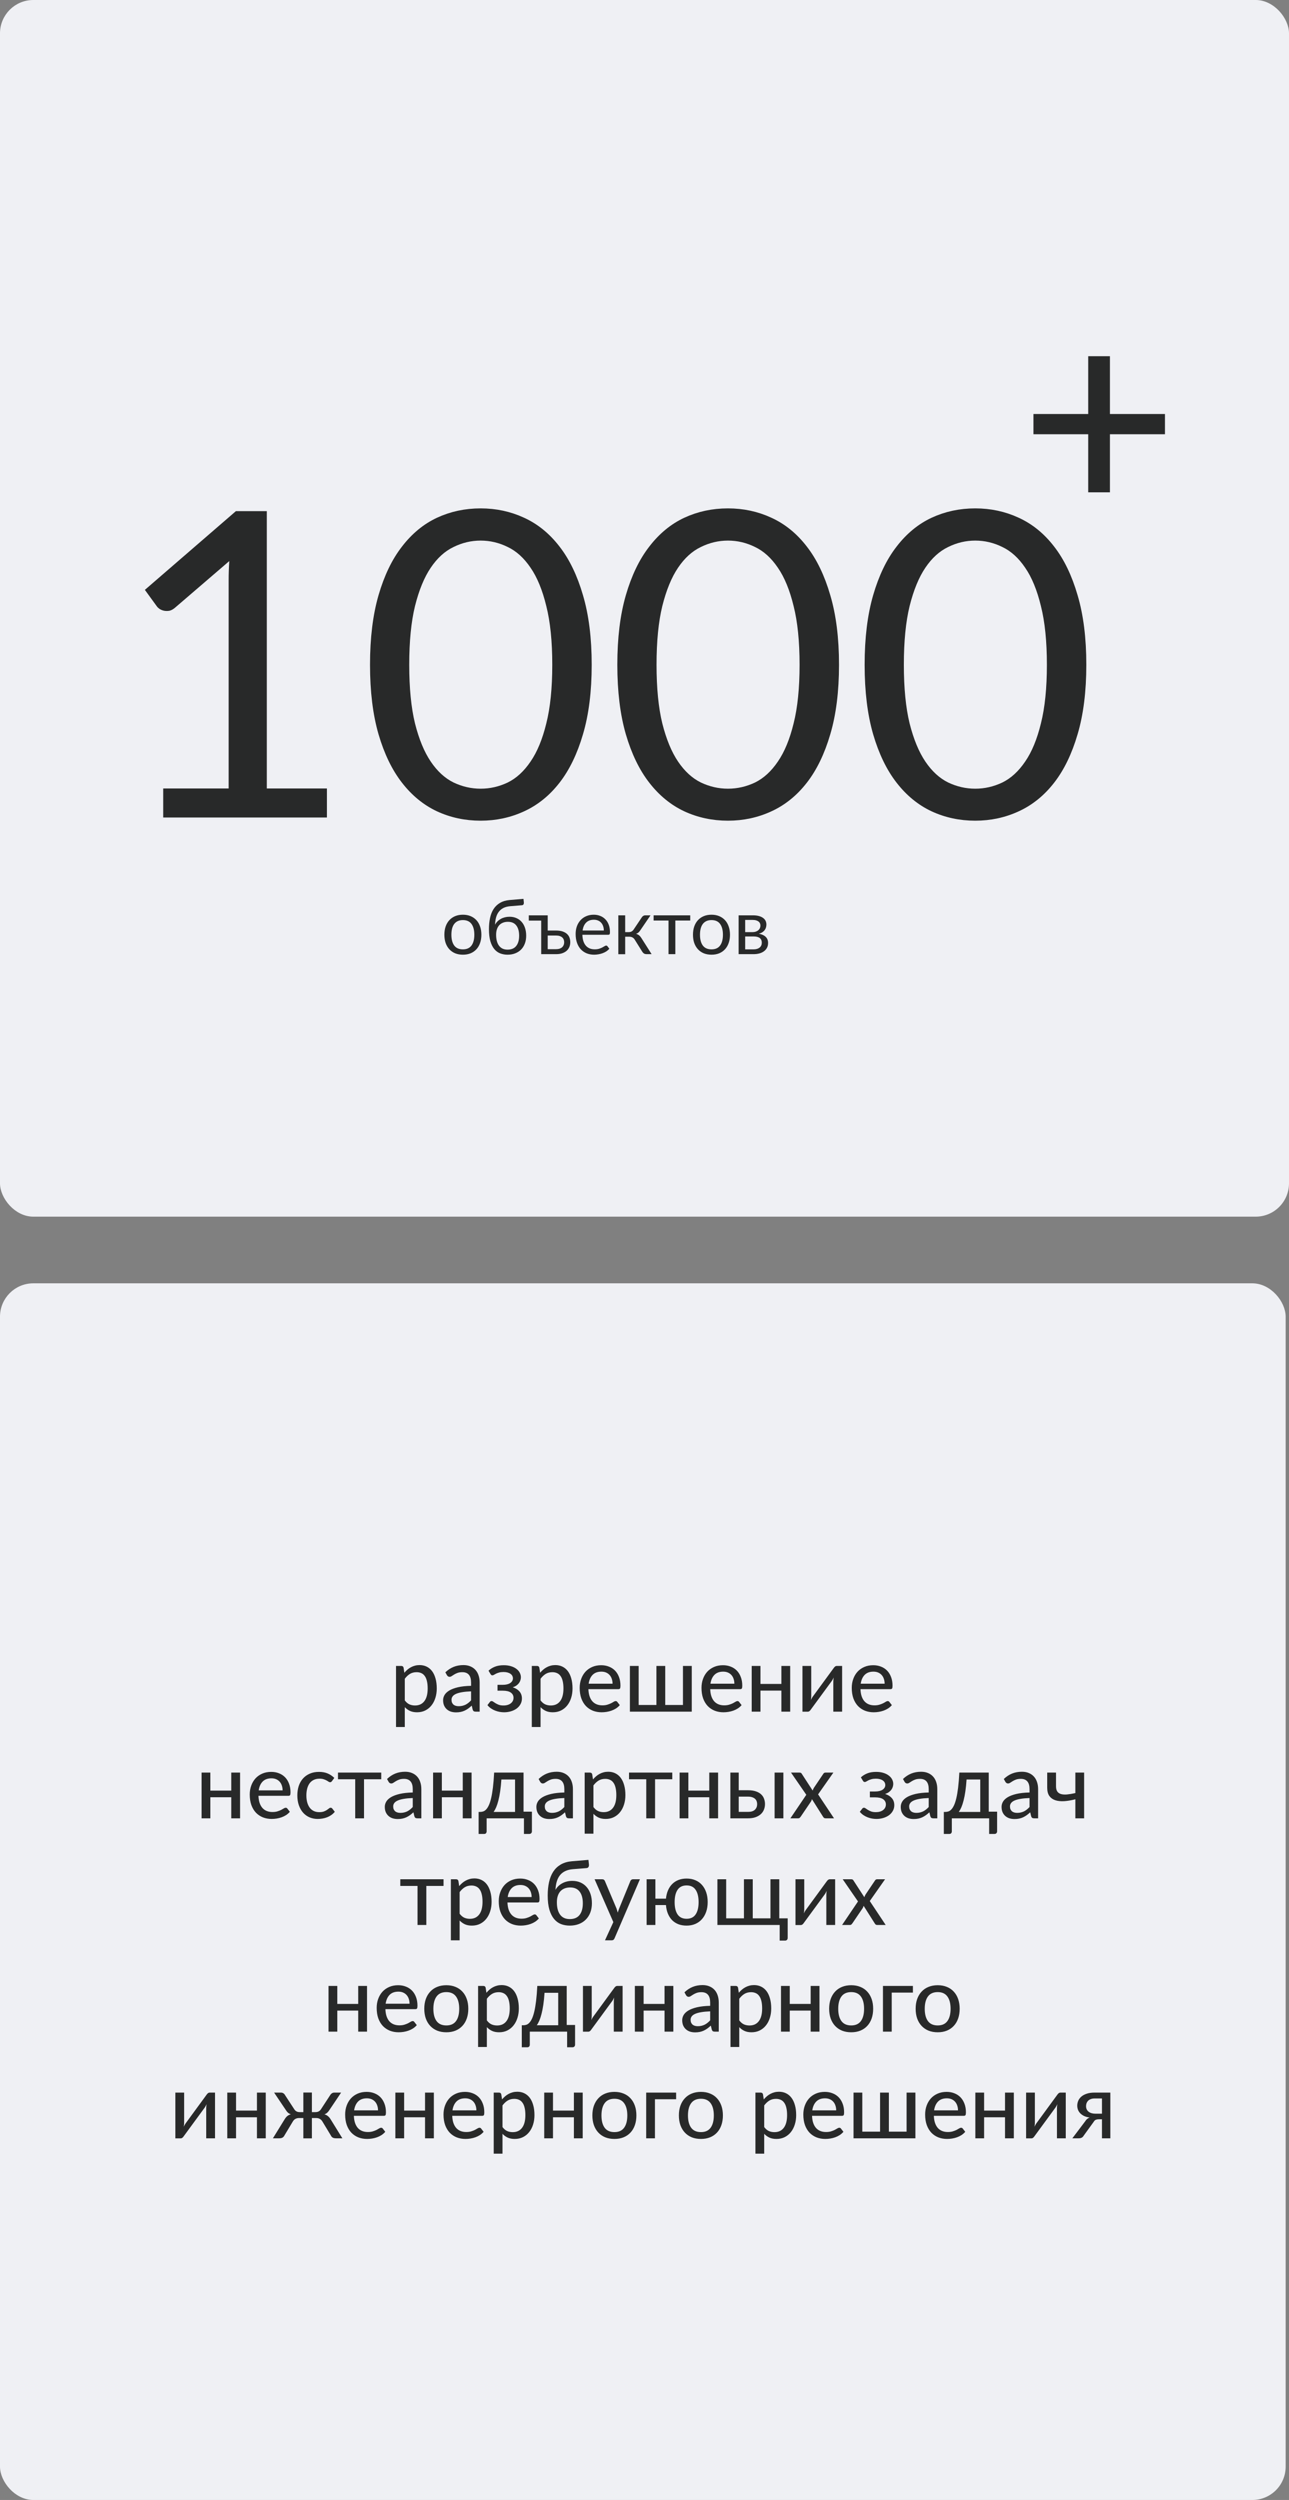
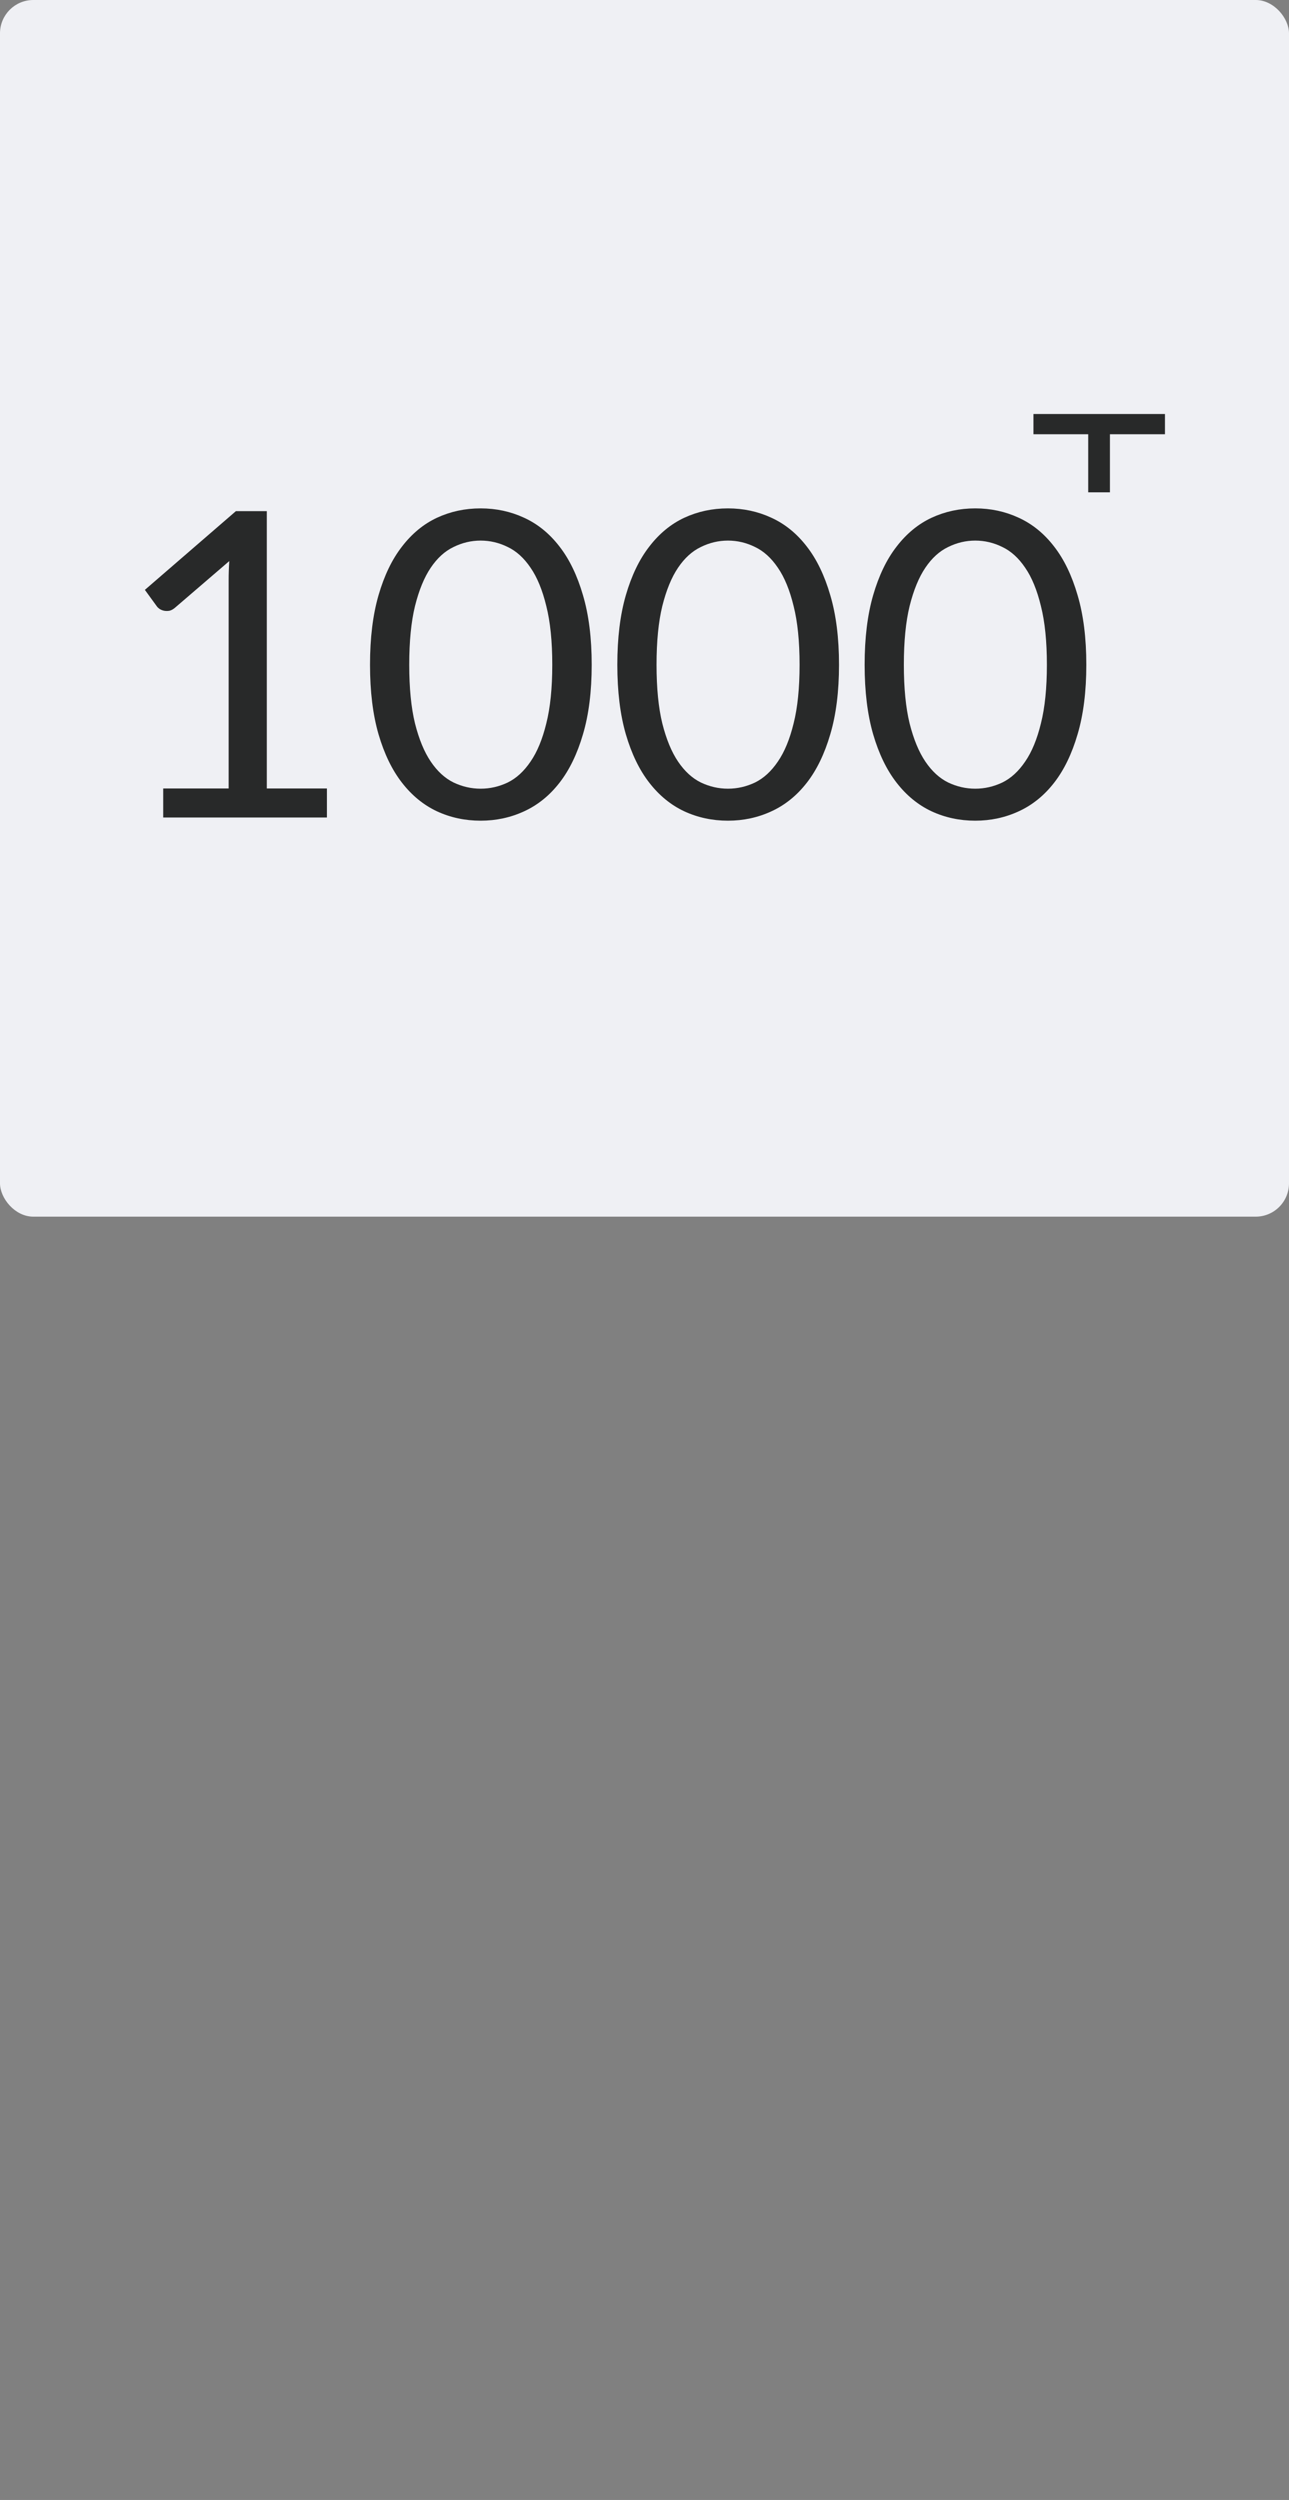
<svg xmlns="http://www.w3.org/2000/svg" width="387" height="750" viewBox="0 0 387 750" fill="none">
  <rect x="0" y="0" width="387" height="750" fill="#808080" stroke="none" />
-   <rect y="385" width="386" height="365" rx="10" fill="#EFF0F4" />
-   <path d="M121.531 510.125C121.963 510.692 122.427 511.088 122.922 511.313C123.426 511.538 123.988 511.65 124.609 511.65C125.815 511.65 126.747 511.218 127.404 510.354C128.07 509.481 128.403 508.212 128.403 506.547C128.403 505.674 128.326 504.932 128.173 504.32C128.029 503.699 127.813 503.195 127.525 502.808C127.246 502.412 126.9 502.124 126.486 501.944C126.072 501.755 125.604 501.66 125.082 501.66C124.317 501.66 123.651 501.831 123.084 502.173C122.526 502.515 122.008 503.001 121.531 503.631V510.125ZM121.396 501.836C121.684 501.494 121.99 501.183 122.314 500.904C122.647 500.616 123.003 500.373 123.381 500.175C123.759 499.968 124.159 499.811 124.582 499.703C125.014 499.586 125.473 499.527 125.959 499.527C126.742 499.527 127.449 499.68 128.079 499.986C128.718 500.292 129.262 500.742 129.712 501.336C130.162 501.93 130.509 502.664 130.752 503.537C131.004 504.41 131.13 505.413 131.13 506.547C131.13 507.564 130.99 508.509 130.711 509.382C130.441 510.246 130.05 510.998 129.537 511.637C129.033 512.276 128.412 512.78 127.674 513.149C126.945 513.509 126.121 513.689 125.203 513.689C124.384 513.689 123.682 513.554 123.097 513.284C122.512 513.014 121.99 512.636 121.531 512.15V518.104H118.899V499.784H120.478C120.847 499.784 121.077 499.959 121.167 500.31L121.396 501.836ZM141.431 507.411C140.36 507.447 139.451 507.533 138.704 507.668C137.957 507.794 137.349 507.965 136.881 508.181C136.413 508.397 136.076 508.653 135.869 508.95C135.662 509.238 135.558 509.562 135.558 509.922C135.558 510.264 135.612 510.561 135.72 510.813C135.837 511.056 135.99 511.259 136.179 511.421C136.377 511.574 136.607 511.686 136.868 511.758C137.129 511.83 137.412 511.866 137.718 511.866C138.123 511.866 138.492 511.826 138.825 511.745C139.167 511.664 139.487 511.551 139.784 511.407C140.081 511.254 140.364 511.07 140.634 510.854C140.904 510.638 141.17 510.39 141.431 510.111V507.411ZM133.709 501.701C134.474 500.972 135.302 500.427 136.193 500.067C137.093 499.707 138.078 499.527 139.149 499.527C139.932 499.527 140.625 499.658 141.228 499.919C141.831 500.171 142.34 500.526 142.754 500.985C143.168 501.444 143.478 501.993 143.685 502.632C143.901 503.271 144.009 503.978 144.009 504.752V513.5H142.835C142.574 513.5 142.376 513.459 142.241 513.378C142.106 513.288 141.998 513.126 141.917 512.892L141.633 511.691C141.282 512.015 140.936 512.303 140.594 512.555C140.252 512.798 139.892 513.009 139.514 513.189C139.145 513.36 138.749 513.491 138.326 513.581C137.903 513.671 137.435 513.716 136.922 513.716C136.382 513.716 135.873 513.644 135.396 513.5C134.928 513.347 134.519 513.117 134.168 512.811C133.817 512.505 133.538 512.123 133.331 511.664C133.133 511.205 133.034 510.669 133.034 510.057C133.034 509.517 133.178 509 133.466 508.505C133.763 508.001 134.24 507.551 134.897 507.155C135.563 506.759 136.427 506.435 137.489 506.183C138.56 505.931 139.874 505.787 141.431 505.751V504.752C141.431 503.717 141.21 502.943 140.769 502.43C140.328 501.917 139.68 501.66 138.825 501.66C138.249 501.66 137.763 501.732 137.367 501.876C136.98 502.02 136.643 502.182 136.355 502.362C136.076 502.533 135.828 502.691 135.612 502.835C135.405 502.979 135.189 503.051 134.964 503.051C134.784 503.051 134.627 503.001 134.492 502.902C134.366 502.803 134.262 502.686 134.181 502.551L133.709 501.701ZM146.67 501.215C147.183 500.729 147.813 500.333 148.56 500.027C149.307 499.721 150.202 499.568 151.246 499.568C152.083 499.568 152.821 499.671 153.46 499.878C154.099 500.076 154.635 500.346 155.067 500.688C155.508 501.021 155.836 501.404 156.052 501.836C156.277 502.268 156.39 502.718 156.39 503.186C156.39 503.456 156.345 503.739 156.255 504.036C156.174 504.324 156.039 504.603 155.85 504.873C155.661 505.143 155.409 505.395 155.094 505.629C154.788 505.854 154.405 506.043 153.946 506.196C154.792 506.457 155.463 506.871 155.958 507.438C156.453 508.005 156.7 508.712 156.7 509.558C156.7 510.197 156.552 510.773 156.255 511.286C155.967 511.799 155.575 512.235 155.08 512.595C154.585 512.946 154.014 513.216 153.366 513.405C152.718 513.595 152.043 513.689 151.341 513.689C150.909 513.689 150.463 513.649 150.004 513.568C149.554 513.486 149.109 513.36 148.668 513.189C148.227 513.018 147.808 512.798 147.412 512.528C147.016 512.258 146.661 511.929 146.346 511.542L147.102 510.57C147.219 510.408 147.385 510.327 147.601 510.327C147.772 510.327 147.948 510.399 148.128 510.543C148.317 510.678 148.542 510.827 148.803 510.989C149.073 511.151 149.392 511.304 149.761 511.448C150.139 511.583 150.607 511.65 151.165 511.65C151.642 511.65 152.065 511.592 152.434 511.475C152.812 511.358 153.127 511.196 153.379 510.989C153.64 510.782 153.838 510.539 153.973 510.26C154.108 509.981 154.176 509.675 154.176 509.342C154.176 508.694 153.91 508.176 153.379 507.789C152.848 507.402 152.029 507.209 150.922 507.209H149.37V505.454H150.922C151.894 505.454 152.65 505.274 153.19 504.914C153.73 504.545 154 504.072 154 503.496C154 503.244 153.942 503.006 153.825 502.781C153.708 502.547 153.528 502.344 153.285 502.173C153.051 501.993 152.754 501.854 152.394 501.755C152.043 501.656 151.633 501.606 151.165 501.606C150.643 501.606 150.202 501.66 149.842 501.768C149.482 501.867 149.176 501.98 148.924 502.106C148.672 502.232 148.461 502.349 148.29 502.457C148.128 502.556 147.988 502.605 147.871 502.605C147.745 502.605 147.637 502.583 147.547 502.538C147.466 502.484 147.376 502.38 147.277 502.227L146.67 501.215ZM162.295 510.125C162.727 510.692 163.19 511.088 163.685 511.313C164.189 511.538 164.752 511.65 165.373 511.65C166.579 511.65 167.51 511.218 168.167 510.354C168.833 509.481 169.166 508.212 169.166 506.547C169.166 505.674 169.09 504.932 168.937 504.32C168.793 503.699 168.577 503.195 168.289 502.808C168.01 502.412 167.663 502.124 167.249 501.944C166.835 501.755 166.367 501.66 165.845 501.66C165.08 501.66 164.414 501.831 163.847 502.173C163.289 502.515 162.772 503.001 162.295 503.631V510.125ZM162.16 501.836C162.448 501.494 162.754 501.183 163.078 500.904C163.411 500.616 163.766 500.373 164.144 500.175C164.522 499.968 164.923 499.811 165.346 499.703C165.778 499.586 166.237 499.527 166.723 499.527C167.506 499.527 168.212 499.68 168.842 499.986C169.481 500.292 170.026 500.742 170.476 501.336C170.926 501.93 171.272 502.664 171.515 503.537C171.767 504.41 171.893 505.413 171.893 506.547C171.893 507.564 171.754 508.509 171.475 509.382C171.205 510.246 170.813 510.998 170.3 511.637C169.796 512.276 169.175 512.78 168.437 513.149C167.708 513.509 166.885 513.689 165.967 513.689C165.148 513.689 164.446 513.554 163.861 513.284C163.276 513.014 162.754 512.636 162.295 512.15V518.104H159.662V499.784H161.242C161.611 499.784 161.84 499.959 161.93 500.31L162.16 501.836ZM183.909 505.116C183.909 504.594 183.833 504.113 183.68 503.672C183.536 503.231 183.32 502.848 183.032 502.524C182.744 502.2 182.393 501.948 181.979 501.768C181.565 501.588 181.088 501.498 180.548 501.498C179.441 501.498 178.568 501.818 177.929 502.457C177.299 503.096 176.898 503.982 176.727 505.116H183.909ZM186.083 511.542C185.759 511.92 185.385 512.249 184.962 512.528C184.539 512.798 184.089 513.018 183.612 513.189C183.135 513.36 182.64 513.486 182.127 513.568C181.623 513.649 181.124 513.689 180.629 513.689C179.684 513.689 178.806 513.531 177.996 513.216C177.195 512.892 176.498 512.424 175.904 511.812C175.319 511.191 174.86 510.426 174.527 509.517C174.203 508.599 174.041 507.546 174.041 506.358C174.041 505.404 174.189 504.518 174.486 503.699C174.783 502.871 175.206 502.151 175.755 501.539C176.313 500.927 176.993 500.445 177.794 500.094C178.595 499.743 179.495 499.568 180.494 499.568C181.331 499.568 182.1 499.707 182.802 499.986C183.513 500.256 184.125 500.652 184.638 501.174C185.151 501.696 185.552 502.34 185.84 503.105C186.137 503.87 186.285 504.743 186.285 505.724C186.285 506.129 186.24 506.403 186.15 506.547C186.06 506.682 185.894 506.75 185.651 506.75H176.66C176.687 507.569 176.804 508.284 177.011 508.896C177.218 509.499 177.501 510.003 177.861 510.408C178.23 510.813 178.667 511.115 179.171 511.313C179.675 511.511 180.237 511.61 180.858 511.61C181.443 511.61 181.947 511.542 182.37 511.407C182.802 511.272 183.171 511.128 183.477 510.975C183.792 510.813 184.053 510.665 184.26 510.53C184.476 510.395 184.665 510.327 184.827 510.327C185.043 510.327 185.21 510.408 185.327 510.57L186.083 511.542ZM207.691 499.784V513.5H189.115V499.784H191.747V511.502H197.08V499.784H199.726V511.502H205.045V499.784H207.691ZM220.48 505.116C220.48 504.594 220.404 504.113 220.251 503.672C220.107 503.231 219.891 502.848 219.603 502.524C219.315 502.2 218.964 501.948 218.55 501.768C218.136 501.588 217.659 501.498 217.119 501.498C216.012 501.498 215.139 501.818 214.5 502.457C213.87 503.096 213.469 503.982 213.298 505.116H220.48ZM222.654 511.542C222.33 511.92 221.956 512.249 221.533 512.528C221.11 512.798 220.66 513.018 220.183 513.189C219.706 513.36 219.211 513.486 218.698 513.568C218.194 513.649 217.695 513.689 217.2 513.689C216.255 513.689 215.377 513.531 214.567 513.216C213.766 512.892 213.069 512.424 212.475 511.812C211.89 511.191 211.431 510.426 211.098 509.517C210.774 508.599 210.612 507.546 210.612 506.358C210.612 505.404 210.76 504.518 211.057 503.699C211.354 502.871 211.777 502.151 212.326 501.539C212.884 500.927 213.564 500.445 214.365 500.094C215.166 499.743 216.066 499.568 217.065 499.568C217.902 499.568 218.671 499.707 219.373 499.986C220.084 500.256 220.696 500.652 221.209 501.174C221.722 501.696 222.123 502.34 222.411 503.105C222.708 503.87 222.856 504.743 222.856 505.724C222.856 506.129 222.811 506.403 222.721 506.547C222.631 506.682 222.465 506.75 222.222 506.75H213.231C213.258 507.569 213.375 508.284 213.582 508.896C213.789 509.499 214.072 510.003 214.432 510.408C214.801 510.813 215.238 511.115 215.742 511.313C216.246 511.511 216.808 511.61 217.429 511.61C218.014 511.61 218.518 511.542 218.941 511.407C219.373 511.272 219.742 511.128 220.048 510.975C220.363 510.813 220.624 510.665 220.831 510.53C221.047 510.395 221.236 510.327 221.398 510.327C221.614 510.327 221.781 510.408 221.898 510.57L222.654 511.542ZM237.242 499.784V513.5H234.596V507.182H228.318V513.5H225.686V499.784H228.318V505.184H234.596V499.784H237.242ZM252.833 499.784V513.5H250.187V504.536C250.187 504.356 250.196 504.158 250.214 503.942C250.232 503.717 250.259 503.492 250.295 503.267C250.205 503.456 250.115 503.636 250.025 503.807C249.944 503.969 249.859 504.113 249.769 504.239L243.464 512.838C243.365 513 243.235 513.153 243.073 513.297C242.911 513.441 242.726 513.514 242.519 513.514H240.926V499.784H243.559V508.761C243.559 508.941 243.55 509.144 243.532 509.369C243.514 509.585 243.487 509.801 243.451 510.017C243.631 509.621 243.806 509.301 243.977 509.058L250.282 500.445C250.381 500.292 250.511 500.144 250.673 500C250.844 499.856 251.033 499.784 251.24 499.784H252.833ZM265.595 505.116C265.595 504.594 265.518 504.113 265.365 503.672C265.221 503.231 265.005 502.848 264.717 502.524C264.429 502.2 264.078 501.948 263.664 501.768C263.25 501.588 262.773 501.498 262.233 501.498C261.126 501.498 260.253 501.818 259.614 502.457C258.984 503.096 258.584 503.982 258.413 505.116H265.595ZM267.768 511.542C267.444 511.92 267.071 512.249 266.648 512.528C266.225 512.798 265.775 513.018 265.298 513.189C264.821 513.36 264.326 513.486 263.813 513.568C263.309 513.649 262.809 513.689 262.314 513.689C261.369 513.689 260.492 513.531 259.682 513.216C258.881 512.892 258.183 512.424 257.589 511.812C257.004 511.191 256.545 510.426 256.212 509.517C255.888 508.599 255.726 507.546 255.726 506.358C255.726 505.404 255.875 504.518 256.172 503.699C256.469 502.871 256.892 502.151 257.441 501.539C257.999 500.927 258.678 500.445 259.479 500.094C260.28 499.743 261.18 499.568 262.179 499.568C263.016 499.568 263.786 499.707 264.488 499.986C265.199 500.256 265.811 500.652 266.324 501.174C266.837 501.696 267.237 502.34 267.525 503.105C267.822 503.87 267.971 504.743 267.971 505.724C267.971 506.129 267.926 506.403 267.836 506.547C267.746 506.682 267.579 506.75 267.336 506.75H258.345C258.372 507.569 258.489 508.284 258.696 508.896C258.903 509.499 259.187 510.003 259.547 510.408C259.916 510.813 260.352 511.115 260.856 511.313C261.36 511.511 261.923 511.61 262.544 511.61C263.129 511.61 263.633 511.542 264.056 511.407C264.488 511.272 264.857 511.128 265.163 510.975C265.478 510.813 265.739 510.665 265.946 510.53C266.162 510.395 266.351 510.327 266.513 510.327C266.729 510.327 266.895 510.408 267.012 510.57L267.768 511.542ZM72.078 531.784V545.5H69.432V539.182H63.154V545.5H60.522V531.784H63.154V537.184H69.432V531.784H72.078ZM84.848 537.116C84.848 536.594 84.771 536.113 84.618 535.672C84.474 535.231 84.258 534.848 83.97 534.524C83.682 534.2 83.331 533.948 82.917 533.768C82.503 533.588 82.026 533.498 81.486 533.498C80.379 533.498 79.506 533.818 78.867 534.457C78.237 535.096 77.837 535.982 77.666 537.116H84.848ZM87.021 543.542C86.697 543.92 86.324 544.249 85.901 544.528C85.478 544.798 85.028 545.018 84.551 545.189C84.074 545.36 83.579 545.486 83.066 545.568C82.562 545.649 82.062 545.689 81.567 545.689C80.622 545.689 79.745 545.531 78.935 545.216C78.134 544.892 77.436 544.424 76.842 543.812C76.257 543.191 75.798 542.426 75.465 541.517C75.141 540.599 74.979 539.546 74.979 538.358C74.979 537.404 75.128 536.518 75.425 535.699C75.722 534.871 76.145 534.151 76.694 533.539C77.252 532.927 77.931 532.445 78.732 532.094C79.533 531.743 80.433 531.568 81.432 531.568C82.269 531.568 83.039 531.707 83.741 531.986C84.452 532.256 85.064 532.652 85.577 533.174C86.09 533.696 86.49 534.34 86.778 535.105C87.075 535.87 87.224 536.743 87.224 537.724C87.224 538.129 87.179 538.403 87.089 538.547C86.999 538.682 86.832 538.75 86.589 538.75H77.598C77.625 539.569 77.742 540.284 77.949 540.896C78.156 541.499 78.44 542.003 78.8 542.408C79.169 542.813 79.605 543.115 80.109 543.313C80.613 543.511 81.176 543.61 81.797 543.61C82.382 543.61 82.886 543.542 83.309 543.407C83.741 543.272 84.11 543.128 84.416 542.975C84.731 542.813 84.992 542.665 85.199 542.53C85.415 542.395 85.604 542.327 85.766 542.327C85.982 542.327 86.148 542.408 86.265 542.57L87.021 543.542ZM99.665 534.349C99.584 534.448 99.503 534.529 99.422 534.592C99.35 534.646 99.242 534.673 99.098 534.673C98.954 534.673 98.801 534.619 98.639 534.511C98.486 534.394 98.288 534.272 98.045 534.146C97.811 534.011 97.523 533.89 97.181 533.782C96.848 533.665 96.434 533.606 95.939 533.606C95.291 533.606 94.72 533.723 94.225 533.957C93.73 534.191 93.316 534.524 92.983 534.956C92.659 535.388 92.411 535.915 92.24 536.536C92.069 537.157 91.984 537.854 91.984 538.628C91.984 539.429 92.074 540.145 92.254 540.775C92.434 541.396 92.69 541.922 93.023 542.354C93.356 542.777 93.761 543.101 94.238 543.326C94.715 543.542 95.246 543.65 95.831 543.65C96.398 543.65 96.866 543.583 97.235 543.448C97.604 543.304 97.91 543.151 98.153 542.989C98.396 542.827 98.599 542.678 98.761 542.543C98.923 542.399 99.089 542.327 99.26 542.327C99.476 542.327 99.643 542.408 99.76 542.57L100.516 543.542C100.201 543.929 99.845 544.258 99.449 544.528C99.062 544.798 98.648 545.018 98.207 545.189C97.766 545.36 97.303 545.486 96.817 545.568C96.34 545.649 95.854 545.689 95.359 545.689C94.504 545.689 93.703 545.531 92.956 545.216C92.218 544.901 91.574 544.442 91.025 543.839C90.485 543.236 90.058 542.498 89.743 541.625C89.428 540.743 89.27 539.744 89.27 538.628C89.27 537.611 89.41 536.671 89.689 535.807C89.977 534.943 90.395 534.2 90.944 533.579C91.502 532.949 92.186 532.459 92.996 532.108C93.806 531.748 94.733 531.568 95.777 531.568C96.758 531.568 97.622 531.725 98.369 532.04C99.116 532.355 99.782 532.801 100.367 533.377L99.665 534.349ZM114.462 533.782H109.291V545.5H106.645V533.782H101.475V531.784H114.462V533.782ZM123.923 539.411C122.852 539.447 121.943 539.533 121.196 539.668C120.449 539.794 119.842 539.965 119.374 540.181C118.906 540.397 118.568 540.653 118.361 540.95C118.154 541.238 118.051 541.562 118.051 541.922C118.051 542.264 118.105 542.561 118.213 542.813C118.33 543.056 118.483 543.259 118.672 543.421C118.87 543.574 119.099 543.686 119.36 543.758C119.621 543.83 119.905 543.866 120.211 543.866C120.616 543.866 120.985 543.826 121.318 543.745C121.66 543.664 121.979 543.551 122.276 543.407C122.573 543.254 122.857 543.07 123.127 542.854C123.397 542.638 123.662 542.39 123.923 542.111V539.411ZM116.201 533.701C116.966 532.972 117.794 532.427 118.685 532.067C119.585 531.707 120.571 531.527 121.642 531.527C122.425 531.527 123.118 531.658 123.721 531.919C124.324 532.171 124.832 532.526 125.246 532.985C125.66 533.444 125.971 533.993 126.178 534.632C126.394 535.271 126.502 535.978 126.502 536.752V545.5H125.327C125.066 545.5 124.868 545.459 124.733 545.378C124.598 545.288 124.49 545.126 124.409 544.892L124.126 543.691C123.775 544.015 123.428 544.303 123.086 544.555C122.744 544.798 122.384 545.009 122.006 545.189C121.637 545.36 121.241 545.491 120.818 545.581C120.395 545.671 119.927 545.716 119.414 545.716C118.874 545.716 118.366 545.644 117.889 545.5C117.421 545.347 117.011 545.117 116.66 544.811C116.309 544.505 116.03 544.123 115.823 543.664C115.625 543.205 115.526 542.669 115.526 542.057C115.526 541.517 115.67 541 115.958 540.505C116.255 540.001 116.732 539.551 117.389 539.155C118.055 538.759 118.919 538.435 119.981 538.183C121.052 537.931 122.366 537.787 123.923 537.751V536.752C123.923 535.717 123.703 534.943 123.262 534.43C122.821 533.917 122.173 533.66 121.318 533.66C120.742 533.66 120.256 533.732 119.86 533.876C119.473 534.02 119.135 534.182 118.847 534.362C118.568 534.533 118.321 534.691 118.105 534.835C117.898 534.979 117.682 535.051 117.457 535.051C117.277 535.051 117.119 535.001 116.984 534.902C116.858 534.803 116.755 534.686 116.674 534.551L116.201 533.701ZM141.582 531.784V545.5H138.936V539.182H132.658V545.5H130.026V531.784H132.658V537.184H138.936V531.784H141.582ZM154.635 543.583V533.849H150.531C150.441 535.181 150.32 536.369 150.167 537.413C150.014 538.457 149.834 539.375 149.627 540.167C149.429 540.95 149.208 541.625 148.965 542.192C148.722 542.75 148.466 543.214 148.196 543.583H154.635ZM159.698 543.502V549.375C159.698 549.627 159.626 549.825 159.482 549.969C159.347 550.113 159.167 550.185 158.942 550.185H157.308V545.5H146.103V549.429C146.103 549.627 146.045 549.802 145.928 549.955C145.811 550.108 145.626 550.185 145.374 550.185H143.7V543.583H144.146C144.461 543.583 144.771 543.533 145.077 543.434C145.383 543.335 145.676 543.137 145.955 542.84C146.243 542.543 146.513 542.125 146.765 541.585C147.017 541.045 147.246 540.338 147.453 539.465C147.66 538.592 147.84 537.53 147.993 536.279C148.146 535.019 148.268 533.521 148.358 531.784H157.187V543.502H159.698ZM169.433 539.411C168.362 539.447 167.453 539.533 166.706 539.668C165.959 539.794 165.351 539.965 164.883 540.181C164.415 540.397 164.078 540.653 163.871 540.95C163.664 541.238 163.56 541.562 163.56 541.922C163.56 542.264 163.614 542.561 163.722 542.813C163.839 543.056 163.992 543.259 164.181 543.421C164.379 543.574 164.609 543.686 164.87 543.758C165.131 543.83 165.414 543.866 165.72 543.866C166.125 543.866 166.494 543.826 166.827 543.745C167.169 543.664 167.489 543.551 167.786 543.407C168.083 543.254 168.366 543.07 168.636 542.854C168.906 542.638 169.172 542.39 169.433 542.111V539.411ZM161.711 533.701C162.476 532.972 163.304 532.427 164.195 532.067C165.095 531.707 166.08 531.527 167.151 531.527C167.934 531.527 168.627 531.658 169.23 531.919C169.833 532.171 170.342 532.526 170.756 532.985C171.17 533.444 171.48 533.993 171.687 534.632C171.903 535.271 172.011 535.978 172.011 536.752V545.5H170.837C170.576 545.5 170.378 545.459 170.243 545.378C170.108 545.288 170 545.126 169.919 544.892L169.635 543.691C169.284 544.015 168.938 544.303 168.596 544.555C168.254 544.798 167.894 545.009 167.516 545.189C167.147 545.36 166.751 545.491 166.328 545.581C165.905 545.671 165.437 545.716 164.924 545.716C164.384 545.716 163.875 545.644 163.398 545.5C162.93 545.347 162.521 545.117 162.17 544.811C161.819 544.505 161.54 544.123 161.333 543.664C161.135 543.205 161.036 542.669 161.036 542.057C161.036 541.517 161.18 541 161.468 540.505C161.765 540.001 162.242 539.551 162.899 539.155C163.565 538.759 164.429 538.435 165.491 538.183C166.562 537.931 167.876 537.787 169.433 537.751V536.752C169.433 535.717 169.212 534.943 168.771 534.43C168.33 533.917 167.682 533.66 166.827 533.66C166.251 533.66 165.765 533.732 165.369 533.876C164.982 534.02 164.645 534.182 164.357 534.362C164.078 534.533 163.83 534.691 163.614 534.835C163.407 534.979 163.191 535.051 162.966 535.051C162.786 535.051 162.629 535.001 162.494 534.902C162.368 534.803 162.264 534.686 162.183 534.551L161.711 533.701ZM178.168 542.125C178.6 542.692 179.064 543.088 179.559 543.313C180.063 543.538 180.625 543.65 181.246 543.65C182.452 543.65 183.384 543.218 184.041 542.354C184.707 541.481 185.04 540.212 185.04 538.547C185.04 537.674 184.963 536.932 184.81 536.32C184.666 535.699 184.45 535.195 184.162 534.808C183.883 534.412 183.537 534.124 183.123 533.944C182.709 533.755 182.241 533.66 181.719 533.66C180.954 533.66 180.288 533.831 179.721 534.173C179.163 534.515 178.645 535.001 178.168 535.631V542.125ZM178.033 533.836C178.321 533.494 178.627 533.183 178.951 532.904C179.284 532.616 179.64 532.373 180.018 532.175C180.396 531.968 180.796 531.811 181.219 531.703C181.651 531.586 182.11 531.527 182.596 531.527C183.379 531.527 184.086 531.68 184.716 531.986C185.355 532.292 185.899 532.742 186.349 533.336C186.799 533.93 187.146 534.664 187.389 535.537C187.641 536.41 187.767 537.413 187.767 538.547C187.767 539.564 187.627 540.509 187.348 541.382C187.078 542.246 186.687 542.998 186.174 543.637C185.67 544.276 185.049 544.78 184.311 545.149C183.582 545.509 182.758 545.689 181.84 545.689C181.021 545.689 180.319 545.554 179.734 545.284C179.149 545.014 178.627 544.636 178.168 544.15V550.104H175.536V531.784H177.115C177.484 531.784 177.714 531.959 177.804 532.31L178.033 533.836ZM201.842 533.782H196.672V545.5H194.026V533.782H188.855V531.784H201.842V533.782ZM215.594 531.784V545.5H212.948V539.182H206.671V545.5H204.038V531.784H206.671V537.184H212.948V531.784H215.594ZM224.625 543.569C225.525 543.569 226.2 543.353 226.65 542.921C227.1 542.48 227.325 541.922 227.325 541.247C227.325 540.941 227.275 540.653 227.176 540.383C227.077 540.104 226.92 539.866 226.704 539.668C226.488 539.461 226.204 539.299 225.853 539.182C225.511 539.056 225.088 538.993 224.584 538.993H221.79V543.569H224.625ZM224.584 537.076C225.529 537.076 226.326 537.193 226.974 537.427C227.631 537.652 228.157 537.958 228.553 538.345C228.949 538.723 229.233 539.164 229.404 539.668C229.584 540.163 229.674 540.68 229.674 541.22C229.674 541.841 229.561 542.417 229.336 542.948C229.12 543.47 228.796 543.92 228.364 544.298C227.932 544.676 227.401 544.973 226.771 545.189C226.15 545.396 225.435 545.5 224.625 545.5H219.279V531.784H221.79V537.076H224.584ZM235.195 531.784V545.5H232.563V531.784H235.195ZM250.398 545.5H247.86C247.653 545.5 247.486 545.446 247.36 545.338C247.243 545.221 247.149 545.099 247.077 544.973L243.769 539.749C243.724 539.884 243.679 540.014 243.634 540.14C243.589 540.266 243.531 540.383 243.459 540.491L240.421 544.973C240.331 545.099 240.228 545.221 240.111 545.338C239.994 545.446 239.841 545.5 239.652 545.5H237.303L242.082 538.439L237.492 531.784H240.03C240.237 531.784 240.385 531.815 240.475 531.878C240.574 531.941 240.66 532.036 240.732 532.162L243.985 537.17C244.03 537.035 244.08 536.905 244.134 536.779C244.188 536.644 244.26 536.504 244.35 536.36L247.144 532.216C247.306 531.928 247.522 531.784 247.792 531.784H250.209L245.619 538.318L250.398 545.5ZM258.466 533.215C258.979 532.729 259.609 532.333 260.356 532.027C261.103 531.721 261.999 531.568 263.043 531.568C263.88 531.568 264.618 531.671 265.257 531.878C265.896 532.076 266.431 532.346 266.863 532.688C267.304 533.021 267.633 533.404 267.849 533.836C268.074 534.268 268.186 534.718 268.186 535.186C268.186 535.456 268.141 535.739 268.051 536.036C267.97 536.324 267.835 536.603 267.646 536.873C267.457 537.143 267.205 537.395 266.89 537.629C266.584 537.854 266.202 538.043 265.743 538.196C266.589 538.457 267.259 538.871 267.754 539.438C268.249 540.005 268.497 540.712 268.497 541.558C268.497 542.197 268.348 542.773 268.051 543.286C267.763 543.799 267.372 544.235 266.877 544.595C266.382 544.946 265.81 545.216 265.162 545.405C264.514 545.595 263.839 545.689 263.137 545.689C262.705 545.689 262.26 545.649 261.801 545.568C261.351 545.486 260.905 545.36 260.464 545.189C260.023 545.018 259.605 544.798 259.209 544.528C258.813 544.258 258.457 543.929 258.142 543.542L258.898 542.57C259.015 542.408 259.182 542.327 259.398 542.327C259.569 542.327 259.744 542.399 259.924 542.543C260.113 542.678 260.338 542.827 260.599 542.989C260.869 543.151 261.189 543.304 261.558 543.448C261.936 543.583 262.404 543.65 262.962 543.65C263.439 543.65 263.862 543.592 264.231 543.475C264.609 543.358 264.924 543.196 265.176 542.989C265.437 542.782 265.635 542.539 265.77 542.26C265.905 541.981 265.972 541.675 265.972 541.342C265.972 540.694 265.707 540.176 265.176 539.789C264.645 539.402 263.826 539.209 262.719 539.209H261.166V537.454H262.719C263.691 537.454 264.447 537.274 264.987 536.914C265.527 536.545 265.797 536.072 265.797 535.496C265.797 535.244 265.738 535.006 265.621 534.781C265.504 534.547 265.324 534.344 265.081 534.173C264.847 533.993 264.55 533.854 264.19 533.755C263.839 533.656 263.43 533.606 262.962 533.606C262.44 533.606 261.999 533.66 261.639 533.768C261.279 533.867 260.973 533.98 260.721 534.106C260.469 534.232 260.257 534.349 260.086 534.457C259.924 534.556 259.785 534.605 259.668 534.605C259.542 534.605 259.434 534.583 259.344 534.538C259.263 534.484 259.173 534.38 259.074 534.227L258.466 533.215ZM278.83 539.411C277.759 539.447 276.85 539.533 276.103 539.668C275.356 539.794 274.749 539.965 274.281 540.181C273.813 540.397 273.475 540.653 273.268 540.95C273.061 541.238 272.958 541.562 272.958 541.922C272.958 542.264 273.012 542.561 273.12 542.813C273.237 543.056 273.39 543.259 273.579 543.421C273.777 543.574 274.006 543.686 274.267 543.758C274.528 543.83 274.812 543.866 275.118 543.866C275.523 543.866 275.892 543.826 276.225 543.745C276.567 543.664 276.886 543.551 277.183 543.407C277.48 543.254 277.764 543.07 278.034 542.854C278.304 542.638 278.569 542.39 278.83 542.111V539.411ZM271.108 533.701C271.873 532.972 272.701 532.427 273.592 532.067C274.492 531.707 275.478 531.527 276.549 531.527C277.332 531.527 278.025 531.658 278.628 531.919C279.231 532.171 279.739 532.526 280.153 532.985C280.567 533.444 280.878 533.993 281.085 534.632C281.301 535.271 281.409 535.978 281.409 536.752V545.5H280.234C279.973 545.5 279.775 545.459 279.64 545.378C279.505 545.288 279.397 545.126 279.316 544.892L279.033 543.691C278.682 544.015 278.335 544.303 277.993 544.555C277.651 544.798 277.291 545.009 276.913 545.189C276.544 545.36 276.148 545.491 275.725 545.581C275.302 545.671 274.834 545.716 274.321 545.716C273.781 545.716 273.273 545.644 272.796 545.5C272.328 545.347 271.918 545.117 271.567 544.811C271.216 544.505 270.937 544.123 270.73 543.664C270.532 543.205 270.433 542.669 270.433 542.057C270.433 541.517 270.577 541 270.865 540.505C271.162 540.001 271.639 539.551 272.296 539.155C272.962 538.759 273.826 538.435 274.888 538.183C275.959 537.931 277.273 537.787 278.83 537.751V536.752C278.83 535.717 278.61 534.943 278.169 534.43C277.728 533.917 277.08 533.66 276.225 533.66C275.649 533.66 275.163 533.732 274.767 533.876C274.38 534.02 274.042 534.182 273.754 534.362C273.475 534.533 273.228 534.691 273.012 534.835C272.805 534.979 272.589 535.051 272.364 535.051C272.184 535.051 272.026 535.001 271.891 534.902C271.765 534.803 271.662 534.686 271.581 534.551L271.108 533.701ZM294.302 543.583V533.849H290.198C290.108 535.181 289.986 536.369 289.833 537.413C289.68 538.457 289.5 539.375 289.293 540.167C289.095 540.95 288.875 541.625 288.632 542.192C288.389 542.75 288.132 543.214 287.862 543.583H294.302ZM299.364 543.502V549.375C299.364 549.627 299.292 549.825 299.148 549.969C299.013 550.113 298.833 550.185 298.608 550.185H296.975V545.5H285.77V549.429C285.77 549.627 285.711 549.802 285.594 549.955C285.477 550.108 285.293 550.185 285.041 550.185H283.367V543.583H283.812C284.127 543.583 284.438 543.533 284.744 543.434C285.05 543.335 285.342 543.137 285.621 542.84C285.909 542.543 286.179 542.125 286.431 541.585C286.683 541.045 286.913 540.338 287.12 539.465C287.327 538.592 287.507 537.53 287.66 536.279C287.813 535.019 287.934 533.521 288.024 531.784H296.853V543.502H299.364ZM309.1 539.411C308.029 539.447 307.12 539.533 306.373 539.668C305.626 539.794 305.018 539.965 304.55 540.181C304.082 540.397 303.745 540.653 303.538 540.95C303.331 541.238 303.227 541.562 303.227 541.922C303.227 542.264 303.281 542.561 303.389 542.813C303.506 543.056 303.659 543.259 303.848 543.421C304.046 543.574 304.276 543.686 304.537 543.758C304.798 543.83 305.081 543.866 305.387 543.866C305.792 543.866 306.161 543.826 306.494 543.745C306.836 543.664 307.156 543.551 307.453 543.407C307.75 543.254 308.033 543.07 308.303 542.854C308.573 542.638 308.839 542.39 309.1 542.111V539.411ZM301.378 533.701C302.143 532.972 302.971 532.427 303.862 532.067C304.762 531.707 305.747 531.527 306.818 531.527C307.601 531.527 308.294 531.658 308.897 531.919C309.5 532.171 310.009 532.526 310.423 532.985C310.837 533.444 311.147 533.993 311.354 534.632C311.57 535.271 311.678 535.978 311.678 536.752V545.5H310.504C310.243 545.5 310.045 545.459 309.91 545.378C309.775 545.288 309.667 545.126 309.586 544.892L309.302 543.691C308.951 544.015 308.605 544.303 308.263 544.555C307.921 544.798 307.561 545.009 307.183 545.189C306.814 545.36 306.418 545.491 305.995 545.581C305.572 545.671 305.104 545.716 304.591 545.716C304.051 545.716 303.542 545.644 303.065 545.5C302.597 545.347 302.188 545.117 301.837 544.811C301.486 544.505 301.207 544.123 301 543.664C300.802 543.205 300.703 542.669 300.703 542.057C300.703 541.517 300.847 541 301.135 540.505C301.432 540.001 301.909 539.551 302.566 539.155C303.232 538.759 304.096 538.435 305.158 538.183C306.229 537.931 307.543 537.787 309.1 537.751V536.752C309.1 535.717 308.879 534.943 308.438 534.43C307.997 533.917 307.349 533.66 306.494 533.66C305.918 533.66 305.432 533.732 305.036 533.876C304.649 534.02 304.312 534.182 304.024 534.362C303.745 534.533 303.497 534.691 303.281 534.835C303.074 534.979 302.858 535.051 302.633 535.051C302.453 535.051 302.296 535.001 302.161 534.902C302.035 534.803 301.931 534.686 301.85 534.551L301.378 533.701ZM325.49 531.784V545.5H322.857V539.789C321.678 540.095 320.576 540.284 319.55 540.356C318.524 540.419 317.628 540.329 316.863 540.086C316.098 539.834 315.495 539.407 315.054 538.804C314.622 538.192 314.406 537.364 314.406 536.32V531.784H317.052V535.915C317.052 536.545 317.174 537.049 317.417 537.427C317.66 537.796 318.024 538.057 318.51 538.21C318.996 538.354 319.599 538.399 320.319 538.345C321.048 538.282 321.894 538.142 322.857 537.926V531.784H325.49ZM133.169 565.782H127.999V577.5H125.353V565.782H120.182V563.784H133.169V565.782ZM137.998 574.125C138.43 574.692 138.893 575.088 139.388 575.313C139.892 575.538 140.455 575.65 141.076 575.65C142.282 575.65 143.213 575.218 143.87 574.354C144.536 573.481 144.869 572.212 144.869 570.547C144.869 569.674 144.793 568.932 144.64 568.32C144.496 567.699 144.28 567.195 143.992 566.808C143.713 566.412 143.366 566.124 142.952 565.944C142.538 565.755 142.07 565.66 141.548 565.66C140.783 565.66 140.117 565.831 139.55 566.173C138.992 566.515 138.475 567.001 137.998 567.631V574.125ZM137.863 565.836C138.151 565.494 138.457 565.183 138.781 564.904C139.114 564.616 139.469 564.373 139.847 564.175C140.225 563.968 140.626 563.811 141.049 563.703C141.481 563.586 141.94 563.527 142.426 563.527C143.209 563.527 143.915 563.68 144.545 563.986C145.184 564.292 145.729 564.742 146.179 565.336C146.629 565.93 146.975 566.664 147.218 567.537C147.47 568.41 147.596 569.413 147.596 570.547C147.596 571.564 147.457 572.509 147.178 573.382C146.908 574.246 146.516 574.998 146.003 575.637C145.499 576.276 144.878 576.78 144.14 577.149C143.411 577.509 142.588 577.689 141.67 577.689C140.851 577.689 140.149 577.554 139.564 577.284C138.979 577.014 138.457 576.636 137.998 576.15V582.104H135.365V563.784H136.945C137.314 563.784 137.543 563.959 137.633 564.31L137.863 565.836ZM159.612 569.116C159.612 568.594 159.535 568.113 159.382 567.672C159.238 567.231 159.022 566.848 158.734 566.524C158.446 566.2 158.095 565.948 157.681 565.768C157.267 565.588 156.79 565.498 156.25 565.498C155.143 565.498 154.27 565.818 153.631 566.457C153.001 567.096 152.601 567.982 152.43 569.116H159.612ZM161.785 575.542C161.461 575.92 161.088 576.249 160.665 576.528C160.242 576.798 159.792 577.018 159.315 577.189C158.838 577.36 158.343 577.486 157.83 577.568C157.326 577.649 156.826 577.689 156.331 577.689C155.386 577.689 154.509 577.531 153.699 577.216C152.898 576.892 152.2 576.424 151.606 575.812C151.021 575.191 150.562 574.426 150.229 573.517C149.905 572.599 149.743 571.546 149.743 570.358C149.743 569.404 149.892 568.518 150.189 567.699C150.486 566.871 150.909 566.151 151.458 565.539C152.016 564.927 152.695 564.445 153.496 564.094C154.297 563.743 155.197 563.568 156.196 563.568C157.033 563.568 157.803 563.707 158.505 563.986C159.216 564.256 159.828 564.652 160.341 565.174C160.854 565.696 161.254 566.34 161.542 567.105C161.839 567.87 161.988 568.743 161.988 569.724C161.988 570.129 161.943 570.403 161.853 570.547C161.763 570.682 161.596 570.75 161.353 570.75H152.362C152.389 571.569 152.506 572.284 152.713 572.896C152.92 573.499 153.204 574.003 153.564 574.408C153.933 574.813 154.369 575.115 154.873 575.313C155.377 575.511 155.94 575.61 156.561 575.61C157.146 575.61 157.65 575.542 158.073 575.407C158.505 575.272 158.874 575.128 159.18 574.975C159.495 574.813 159.756 574.665 159.963 574.53C160.179 574.395 160.368 574.327 160.53 574.327C160.746 574.327 160.912 574.408 161.029 574.57L161.785 575.542ZM171.068 575.731C172.373 575.731 173.349 575.322 173.997 574.503C174.654 573.675 174.983 572.505 174.983 570.993C174.983 569.49 174.663 568.324 174.024 567.496C173.394 566.659 172.445 566.241 171.176 566.241C170.555 566.241 169.997 566.34 169.502 566.538C169.016 566.727 168.597 567.01 168.246 567.388C167.904 567.766 167.643 568.234 167.463 568.792C167.283 569.341 167.193 569.976 167.193 570.696C167.193 572.289 167.517 573.526 168.165 574.408C168.813 575.29 169.781 575.731 171.068 575.731ZM171.999 560.76C171.108 560.832 170.339 561.025 169.691 561.34C169.052 561.646 168.521 562.065 168.098 562.596C167.684 563.127 167.369 563.761 167.153 564.499C166.937 565.228 166.811 566.052 166.775 566.97C167 566.565 167.279 566.196 167.612 565.863C167.954 565.53 168.341 565.246 168.773 565.012C169.205 564.769 169.677 564.585 170.19 564.459C170.703 564.333 171.243 564.27 171.81 564.27C172.728 564.27 173.552 564.432 174.281 564.756C175.01 565.08 175.626 565.534 176.13 566.119C176.643 566.704 177.035 567.411 177.305 568.239C177.575 569.058 177.71 569.971 177.71 570.979C177.71 572.005 177.552 572.932 177.237 573.76C176.922 574.579 176.472 575.281 175.887 575.866C175.311 576.451 174.614 576.901 173.795 577.216C172.976 577.531 172.067 577.689 171.068 577.689C170.123 577.689 169.245 577.536 168.435 577.23C167.634 576.915 166.937 576.402 166.343 575.691C165.749 574.98 165.281 574.048 164.939 572.896C164.606 571.744 164.439 570.327 164.439 568.644C164.439 567.213 164.57 565.894 164.831 564.688C165.092 563.482 165.51 562.429 166.086 561.529C166.671 560.629 167.432 559.905 168.368 559.356C169.304 558.807 170.442 558.478 171.783 558.37L176.67 557.965L176.819 559.342C176.855 559.639 176.81 559.891 176.684 560.098C176.567 560.305 176.36 560.418 176.063 560.436L171.999 560.76ZM192.125 563.784L184.511 581.483C184.43 581.681 184.322 581.834 184.187 581.942C184.052 582.05 183.854 582.104 183.593 582.104H181.635L184.146 576.636L178.517 563.784H180.812C181.037 563.784 181.212 563.838 181.338 563.946C181.464 564.054 181.554 564.175 181.608 564.31L185.091 572.545C185.163 572.752 185.231 572.964 185.294 573.18C185.366 573.387 185.424 573.594 185.469 573.801C185.532 573.585 185.6 573.373 185.672 573.166C185.744 572.95 185.82 572.739 185.901 572.532L189.263 564.31C189.326 564.157 189.425 564.031 189.56 563.933C189.695 563.833 189.848 563.784 190.019 563.784H192.125ZM206.139 575.637C207.363 575.637 208.268 575.2 208.853 574.327C209.447 573.454 209.744 572.226 209.744 570.642C209.744 569.058 209.447 567.829 208.853 566.956C208.268 566.074 207.363 565.633 206.139 565.633C204.924 565.633 204.02 566.074 203.426 566.956C202.841 567.829 202.548 569.058 202.548 570.642C202.548 572.226 202.841 573.454 203.426 574.327C204.02 575.2 204.924 575.637 206.139 575.637ZM199.943 569.602C200.033 568.675 200.24 567.838 200.564 567.091C200.888 566.344 201.315 565.71 201.846 565.188C202.377 564.666 203.003 564.265 203.723 563.986C204.443 563.707 205.248 563.568 206.139 563.568C207.111 563.568 207.984 563.734 208.758 564.067C209.541 564.391 210.207 564.864 210.756 565.485C211.305 566.097 211.728 566.839 212.025 567.712C212.322 568.576 212.471 569.548 212.471 570.628C212.471 571.708 212.318 572.685 212.012 573.558C211.706 574.431 211.274 575.173 210.716 575.785C210.167 576.397 209.501 576.87 208.718 577.203C207.944 577.527 207.084 577.689 206.139 577.689C205.221 577.689 204.398 577.549 203.669 577.27C202.94 576.982 202.31 576.573 201.779 576.042C201.257 575.502 200.838 574.854 200.523 574.098C200.208 573.333 200.015 572.473 199.943 571.519H196.77V577.5H194.138V563.784H196.77V569.602H199.943ZM236.49 575.502V581.375C236.49 581.627 236.418 581.825 236.274 581.969C236.13 582.113 235.946 582.185 235.721 582.185H234.087V577.5H215.39V563.784H218.022V575.502H223.355V563.784H226.001V575.502H231.32V563.784H233.966V575.502H236.49ZM250.737 563.784V577.5H248.091V568.536C248.091 568.356 248.1 568.158 248.118 567.942C248.136 567.717 248.163 567.492 248.199 567.267C248.109 567.456 248.019 567.636 247.929 567.807C247.848 567.969 247.762 568.113 247.672 568.239L241.368 576.838C241.269 577 241.138 577.153 240.976 577.297C240.814 577.441 240.63 577.514 240.423 577.514H238.83V563.784H241.462V572.761C241.462 572.941 241.453 573.144 241.435 573.369C241.417 573.585 241.39 573.801 241.354 574.017C241.534 573.621 241.71 573.301 241.881 573.058L248.185 564.445C248.284 564.292 248.415 564.144 248.577 564C248.748 563.856 248.937 563.784 249.144 563.784H250.737ZM265.915 577.5H263.377C263.17 577.5 263.003 577.446 262.877 577.338C262.76 577.221 262.666 577.099 262.594 576.973L259.286 571.749C259.241 571.884 259.196 572.014 259.151 572.14C259.106 572.266 259.048 572.383 258.976 572.491L255.938 576.973C255.848 577.099 255.745 577.221 255.628 577.338C255.511 577.446 255.358 577.5 255.169 577.5H252.82L257.599 570.439L253.009 563.784H255.547C255.754 563.784 255.902 563.815 255.992 563.878C256.091 563.941 256.177 564.036 256.249 564.162L259.502 569.17C259.547 569.035 259.597 568.905 259.651 568.779C259.705 568.644 259.777 568.504 259.867 568.36L262.661 564.216C262.823 563.928 263.039 563.784 263.309 563.784H265.726L261.136 570.318L265.915 577.5ZM110.192 595.784V609.5H107.546V603.182H101.268V609.5H98.636V595.784H101.268V601.184H107.546V595.784H110.192ZM122.961 601.116C122.961 600.594 122.885 600.113 122.732 599.672C122.588 599.231 122.372 598.848 122.084 598.524C121.796 598.2 121.445 597.948 121.031 597.768C120.617 597.588 120.14 597.498 119.6 597.498C118.493 597.498 117.62 597.818 116.981 598.457C116.351 599.096 115.95 599.982 115.779 601.116H122.961ZM125.135 607.542C124.811 607.92 124.437 608.249 124.014 608.528C123.591 608.798 123.141 609.018 122.664 609.189C122.187 609.36 121.692 609.486 121.179 609.568C120.675 609.649 120.176 609.689 119.681 609.689C118.736 609.689 117.858 609.531 117.048 609.216C116.247 608.892 115.55 608.424 114.956 607.812C114.371 607.191 113.912 606.426 113.579 605.517C113.255 604.599 113.093 603.546 113.093 602.358C113.093 601.404 113.241 600.518 113.538 599.699C113.835 598.871 114.258 598.151 114.807 597.539C115.365 596.927 116.045 596.445 116.846 596.094C117.647 595.743 118.547 595.568 119.546 595.568C120.383 595.568 121.152 595.707 121.854 595.986C122.565 596.256 123.177 596.652 123.69 597.174C124.203 597.696 124.604 598.34 124.892 599.105C125.189 599.87 125.337 600.743 125.337 601.724C125.337 602.129 125.292 602.403 125.202 602.547C125.112 602.682 124.946 602.75 124.703 602.75H115.712C115.739 603.569 115.856 604.284 116.063 604.896C116.27 605.499 116.553 606.003 116.913 606.408C117.282 606.813 117.719 607.115 118.223 607.313C118.727 607.511 119.289 607.61 119.91 607.61C120.495 607.61 120.999 607.542 121.422 607.407C121.854 607.272 122.223 607.128 122.529 606.975C122.844 606.813 123.105 606.665 123.312 606.53C123.528 606.395 123.717 606.327 123.879 606.327C124.095 606.327 124.262 606.408 124.379 606.57L125.135 607.542ZM134.012 595.568C135.02 595.568 135.929 595.734 136.739 596.067C137.558 596.391 138.251 596.864 138.818 597.485C139.394 598.097 139.835 598.839 140.141 599.712C140.447 600.576 140.6 601.548 140.6 602.628C140.6 603.708 140.447 604.685 140.141 605.558C139.835 606.431 139.394 607.173 138.818 607.785C138.251 608.397 137.558 608.87 136.739 609.203C135.929 609.527 135.02 609.689 134.012 609.689C132.995 609.689 132.077 609.527 131.258 609.203C130.448 608.87 129.755 608.397 129.179 607.785C128.603 607.173 128.158 606.431 127.843 605.558C127.537 604.685 127.384 603.708 127.384 602.628C127.384 601.548 127.537 600.576 127.843 599.712C128.158 598.839 128.603 598.097 129.179 597.485C129.755 596.864 130.448 596.391 131.258 596.067C132.077 595.734 132.995 595.568 134.012 595.568ZM134.012 607.637C135.308 607.637 136.276 607.2 136.915 606.327C137.554 605.454 137.873 604.226 137.873 602.642C137.873 601.058 137.554 599.829 136.915 598.956C136.276 598.074 135.308 597.633 134.012 597.633C132.698 597.633 131.717 598.074 131.069 598.956C130.43 599.829 130.111 601.058 130.111 602.642C130.111 604.226 130.43 605.454 131.069 606.327C131.717 607.2 132.698 607.637 134.012 607.637ZM146.171 606.125C146.603 606.692 147.067 607.088 147.562 607.313C148.066 607.538 148.628 607.65 149.249 607.65C150.455 607.65 151.387 607.218 152.044 606.354C152.71 605.481 153.043 604.212 153.043 602.547C153.043 601.674 152.966 600.932 152.813 600.32C152.669 599.699 152.453 599.195 152.165 598.808C151.886 598.412 151.54 598.124 151.126 597.944C150.712 597.755 150.244 597.66 149.722 597.66C148.957 597.66 148.291 597.831 147.724 598.173C147.166 598.515 146.648 599.001 146.171 599.631V606.125ZM146.036 597.836C146.324 597.494 146.63 597.183 146.954 596.904C147.287 596.616 147.643 596.373 148.021 596.175C148.399 595.968 148.799 595.811 149.222 595.703C149.654 595.586 150.113 595.527 150.599 595.527C151.382 595.527 152.089 595.68 152.719 595.986C153.358 596.292 153.902 596.742 154.352 597.336C154.802 597.93 155.149 598.664 155.392 599.537C155.644 600.41 155.77 601.413 155.77 602.547C155.77 603.564 155.63 604.509 155.351 605.382C155.081 606.246 154.69 606.998 154.177 607.637C153.673 608.276 153.052 608.78 152.314 609.149C151.585 609.509 150.761 609.689 149.843 609.689C149.024 609.689 148.322 609.554 147.737 609.284C147.152 609.014 146.63 608.636 146.171 608.15V614.104H143.539V595.784H145.118C145.487 595.784 145.717 595.959 145.807 596.31L146.036 597.836ZM167.594 607.583V597.849H163.49C163.4 599.181 163.279 600.369 163.126 601.413C162.973 602.457 162.793 603.375 162.586 604.167C162.388 604.95 162.167 605.625 161.924 606.192C161.681 606.75 161.425 607.214 161.155 607.583H167.594ZM172.657 607.502V613.375C172.657 613.627 172.585 613.825 172.441 613.969C172.306 614.113 172.126 614.185 171.901 614.185H170.267V609.5H159.062V613.429C159.062 613.627 159.004 613.802 158.887 613.955C158.77 614.108 158.585 614.185 158.333 614.185H156.659V607.583H157.105C157.42 607.583 157.73 607.533 158.036 607.434C158.342 607.335 158.635 607.137 158.914 606.84C159.202 606.543 159.472 606.125 159.724 605.585C159.976 605.045 160.205 604.338 160.412 603.465C160.619 602.592 160.799 601.53 160.952 600.279C161.105 599.019 161.227 597.521 161.317 595.784H170.146V607.502H172.657ZM186.928 595.784V609.5H184.282V600.536C184.282 600.356 184.291 600.158 184.309 599.942C184.327 599.717 184.354 599.492 184.39 599.267C184.3 599.456 184.21 599.636 184.12 599.807C184.039 599.969 183.954 600.113 183.864 600.239L177.559 608.838C177.46 609 177.33 609.153 177.168 609.297C177.006 609.441 176.821 609.514 176.614 609.514H175.021V595.784H177.654V604.761C177.654 604.941 177.645 605.144 177.627 605.369C177.609 605.585 177.582 605.801 177.546 606.017C177.726 605.621 177.901 605.301 178.072 605.058L184.377 596.445C184.476 596.292 184.606 596.144 184.768 596C184.939 595.856 185.128 595.784 185.335 595.784H186.928ZM202.16 595.784V609.5H199.514V603.182H193.237V609.5H190.604V595.784H193.237V601.184H199.514V595.784H202.16ZM213.216 603.411C212.145 603.447 211.236 603.533 210.489 603.668C209.742 603.794 209.134 603.965 208.666 604.181C208.198 604.397 207.861 604.653 207.654 604.95C207.447 605.238 207.343 605.562 207.343 605.922C207.343 606.264 207.397 606.561 207.505 606.813C207.622 607.056 207.775 607.259 207.964 607.421C208.162 607.574 208.392 607.686 208.653 607.758C208.914 607.83 209.197 607.866 209.503 607.866C209.908 607.866 210.277 607.826 210.61 607.745C210.952 607.664 211.272 607.551 211.569 607.407C211.866 607.254 212.149 607.07 212.419 606.854C212.689 606.638 212.955 606.39 213.216 606.111V603.411ZM205.494 597.701C206.259 596.972 207.087 596.427 207.978 596.067C208.878 595.707 209.863 595.527 210.934 595.527C211.717 595.527 212.41 595.658 213.013 595.919C213.616 596.171 214.125 596.526 214.539 596.985C214.953 597.444 215.263 597.993 215.47 598.632C215.686 599.271 215.794 599.978 215.794 600.752V609.5H214.62C214.359 609.5 214.161 609.459 214.026 609.378C213.891 609.288 213.783 609.126 213.702 608.892L213.418 607.691C213.067 608.015 212.721 608.303 212.379 608.555C212.037 608.798 211.677 609.009 211.299 609.189C210.93 609.36 210.534 609.491 210.111 609.581C209.688 609.671 209.22 609.716 208.707 609.716C208.167 609.716 207.658 609.644 207.181 609.5C206.713 609.347 206.304 609.117 205.953 608.811C205.602 608.505 205.323 608.123 205.116 607.664C204.918 607.205 204.819 606.669 204.819 606.057C204.819 605.517 204.963 605 205.251 604.505C205.548 604.001 206.025 603.551 206.682 603.155C207.348 602.759 208.212 602.435 209.274 602.183C210.345 601.931 211.659 601.787 213.216 601.751V600.752C213.216 599.717 212.995 598.943 212.554 598.43C212.113 597.917 211.465 597.66 210.61 597.66C210.034 597.66 209.548 597.732 209.152 597.876C208.765 598.02 208.428 598.182 208.14 598.362C207.861 598.533 207.613 598.691 207.397 598.835C207.19 598.979 206.974 599.051 206.749 599.051C206.569 599.051 206.412 599.001 206.277 598.902C206.151 598.803 206.047 598.686 205.966 598.551L205.494 597.701ZM221.951 606.125C222.383 606.692 222.846 607.088 223.341 607.313C223.845 607.538 224.408 607.65 225.029 607.65C226.235 607.65 227.166 607.218 227.823 606.354C228.489 605.481 228.822 604.212 228.822 602.547C228.822 601.674 228.746 600.932 228.593 600.32C228.449 599.699 228.233 599.195 227.945 598.808C227.666 598.412 227.319 598.124 226.905 597.944C226.491 597.755 226.023 597.66 225.501 597.66C224.736 597.66 224.07 597.831 223.503 598.173C222.945 598.515 222.428 599.001 221.951 599.631V606.125ZM221.816 597.836C222.104 597.494 222.41 597.183 222.734 596.904C223.067 596.616 223.422 596.373 223.8 596.175C224.178 595.968 224.579 595.811 225.002 595.703C225.434 595.586 225.893 595.527 226.379 595.527C227.162 595.527 227.868 595.68 228.498 595.986C229.137 596.292 229.682 596.742 230.132 597.336C230.582 597.93 230.928 598.664 231.171 599.537C231.423 600.41 231.549 601.413 231.549 602.547C231.549 603.564 231.41 604.509 231.131 605.382C230.861 606.246 230.469 606.998 229.956 607.637C229.452 608.276 228.831 608.78 228.093 609.149C227.364 609.509 226.541 609.689 225.623 609.689C224.804 609.689 224.102 609.554 223.517 609.284C222.932 609.014 222.41 608.636 221.951 608.15V614.104H219.318V595.784H220.898C221.267 595.784 221.496 595.959 221.586 596.31L221.816 597.836ZM246.035 595.784V609.5H243.389V603.182H237.112V609.5H234.479V595.784H237.112V601.184H243.389V595.784H246.035ZM255.565 595.568C256.573 595.568 257.482 595.734 258.292 596.067C259.111 596.391 259.804 596.864 260.371 597.485C260.947 598.097 261.388 598.839 261.694 599.712C262 600.576 262.153 601.548 262.153 602.628C262.153 603.708 262 604.685 261.694 605.558C261.388 606.431 260.947 607.173 260.371 607.785C259.804 608.397 259.111 608.87 258.292 609.203C257.482 609.527 256.573 609.689 255.565 609.689C254.548 609.689 253.63 609.527 252.811 609.203C252.001 608.87 251.308 608.397 250.732 607.785C250.156 607.173 249.711 606.431 249.396 605.558C249.09 604.685 248.937 603.708 248.937 602.628C248.937 601.548 249.09 600.576 249.396 599.712C249.711 598.839 250.156 598.097 250.732 597.485C251.308 596.864 252.001 596.391 252.811 596.067C253.63 595.734 254.548 595.568 255.565 595.568ZM255.565 607.637C256.861 607.637 257.829 607.2 258.468 606.327C259.107 605.454 259.426 604.226 259.426 602.642C259.426 601.058 259.107 599.829 258.468 598.956C257.829 598.074 256.861 597.633 255.565 597.633C254.251 597.633 253.27 598.074 252.622 598.956C251.983 599.829 251.664 601.058 251.664 602.642C251.664 604.226 251.983 605.454 252.622 606.327C253.27 607.2 254.251 607.637 255.565 607.637ZM274.083 597.782H267.724V609.5H265.092V595.784H274.083V597.782ZM281.537 595.568C282.545 595.568 283.454 595.734 284.264 596.067C285.083 596.391 285.776 596.864 286.343 597.485C286.919 598.097 287.36 598.839 287.666 599.712C287.972 600.576 288.125 601.548 288.125 602.628C288.125 603.708 287.972 604.685 287.666 605.558C287.36 606.431 286.919 607.173 286.343 607.785C285.776 608.397 285.083 608.87 284.264 609.203C283.454 609.527 282.545 609.689 281.537 609.689C280.52 609.689 279.602 609.527 278.783 609.203C277.973 608.87 277.28 608.397 276.704 607.785C276.128 607.173 275.682 606.431 275.367 605.558C275.061 604.685 274.908 603.708 274.908 602.628C274.908 601.548 275.061 600.576 275.367 599.712C275.682 598.839 276.128 598.097 276.704 597.485C277.28 596.864 277.973 596.391 278.783 596.067C279.602 595.734 280.52 595.568 281.537 595.568ZM281.537 607.637C282.833 607.637 283.8 607.2 284.439 606.327C285.078 605.454 285.398 604.226 285.398 602.642C285.398 601.058 285.078 599.829 284.439 598.956C283.8 598.074 282.833 597.633 281.537 597.633C280.223 597.633 279.242 598.074 278.594 598.956C277.955 599.829 277.635 601.058 277.635 602.642C277.635 604.226 277.955 605.454 278.594 606.327C279.242 607.2 280.223 607.637 281.537 607.637ZM64.558 627.784V641.5H61.912V632.536C61.912 632.356 61.921 632.158 61.939 631.942C61.957 631.717 61.984 631.492 62.02 631.267C61.93 631.456 61.84 631.636 61.75 631.807C61.669 631.969 61.584 632.113 61.494 632.239L55.189 640.838C55.09 641 54.96 641.153 54.798 641.297C54.636 641.441 54.451 641.514 54.244 641.514H52.651V627.784H55.284V636.761C55.284 636.941 55.275 637.144 55.257 637.369C55.239 637.585 55.212 637.801 55.176 638.017C55.356 637.621 55.531 637.301 55.702 637.058L62.007 628.445C62.106 628.292 62.236 628.144 62.398 628C62.569 627.856 62.758 627.784 62.965 627.784H64.558ZM79.79 627.784V641.5H77.144V635.182H70.867V641.5H68.234V627.784H70.867V633.184H77.144V627.784H79.79ZM102.793 641.5H100.971C100.494 641.5 100.129 641.428 99.877 641.284C99.634 641.131 99.441 640.897 99.296 640.582L96.785 636.437C96.579 636.095 96.317 635.839 96.002 635.668C95.697 635.497 95.341 635.411 94.936 635.411H93.64V641.514H91.075V635.411H89.779C89.374 635.411 89.014 635.497 88.699 635.668C88.393 635.839 88.136 636.095 87.93 636.437L85.432 640.582C85.279 640.897 85.076 641.131 84.825 641.284C84.582 641.428 84.226 641.5 83.758 641.5H81.936L85.432 635.83C85.666 635.434 85.927 635.11 86.215 634.858C86.512 634.606 86.876 634.417 87.308 634.291C86.975 634.174 86.688 634.012 86.445 633.805C86.21 633.589 85.99 633.31 85.783 632.968L82.3 627.784H84.379C84.631 627.784 84.861 627.851 85.067 627.986C85.275 628.112 85.436 628.283 85.553 628.499L88.321 632.738C88.501 633.035 88.726 633.26 88.996 633.413C89.266 633.566 89.59 633.643 89.968 633.643H91.075V627.77H93.64V633.643H94.72C95.467 633.643 96.025 633.341 96.394 632.738L99.162 628.499C99.287 628.283 99.454 628.112 99.661 627.986C99.868 627.851 100.098 627.784 100.35 627.784H102.415L98.932 632.968C98.716 633.31 98.491 633.589 98.257 633.805C98.023 634.021 97.74 634.187 97.406 634.304C97.838 634.43 98.198 634.619 98.487 634.871C98.784 635.114 99.049 635.434 99.283 635.83L102.793 641.5ZM113.496 633.116C113.496 632.594 113.419 632.113 113.266 631.672C113.122 631.231 112.906 630.848 112.618 630.524C112.33 630.2 111.979 629.948 111.565 629.768C111.151 629.588 110.674 629.498 110.134 629.498C109.027 629.498 108.154 629.818 107.515 630.457C106.885 631.096 106.485 631.982 106.314 633.116H113.496ZM115.669 639.542C115.345 639.92 114.972 640.249 114.549 640.528C114.126 640.798 113.676 641.018 113.199 641.189C112.722 641.36 112.227 641.486 111.714 641.568C111.21 641.649 110.71 641.689 110.215 641.689C109.27 641.689 108.393 641.531 107.583 641.216C106.782 640.892 106.084 640.424 105.49 639.812C104.905 639.191 104.446 638.426 104.113 637.517C103.789 636.599 103.627 635.546 103.627 634.358C103.627 633.404 103.776 632.518 104.073 631.699C104.37 630.871 104.793 630.151 105.342 629.539C105.9 628.927 106.579 628.445 107.38 628.094C108.181 627.743 109.081 627.568 110.08 627.568C110.917 627.568 111.687 627.707 112.389 627.986C113.1 628.256 113.712 628.652 114.225 629.174C114.738 629.696 115.138 630.34 115.426 631.105C115.723 631.87 115.872 632.743 115.872 633.724C115.872 634.129 115.827 634.403 115.737 634.547C115.647 634.682 115.48 634.75 115.237 634.75H106.246C106.273 635.569 106.39 636.284 106.597 636.896C106.804 637.499 107.088 638.003 107.448 638.408C107.817 638.813 108.253 639.115 108.757 639.313C109.261 639.511 109.824 639.61 110.445 639.61C111.03 639.61 111.534 639.542 111.957 639.407C112.389 639.272 112.758 639.128 113.064 638.975C113.379 638.813 113.64 638.665 113.847 638.53C114.063 638.395 114.252 638.327 114.414 638.327C114.63 638.327 114.796 638.408 114.913 638.57L115.669 639.542ZM130.257 627.784V641.5H127.611V635.182H121.334V641.5H118.701V627.784H121.334V633.184H127.611V627.784H130.257ZM143.027 633.116C143.027 632.594 142.95 632.113 142.797 631.672C142.653 631.231 142.437 630.848 142.149 630.524C141.861 630.2 141.51 629.948 141.096 629.768C140.682 629.588 140.205 629.498 139.665 629.498C138.558 629.498 137.685 629.818 137.046 630.457C136.416 631.096 136.016 631.982 135.845 633.116H143.027ZM145.2 639.542C144.876 639.92 144.503 640.249 144.08 640.528C143.657 640.798 143.207 641.018 142.73 641.189C142.253 641.36 141.758 641.486 141.245 641.568C140.741 641.649 140.241 641.689 139.746 641.689C138.801 641.689 137.924 641.531 137.114 641.216C136.313 640.892 135.615 640.424 135.021 639.812C134.436 639.191 133.977 638.426 133.644 637.517C133.32 636.599 133.158 635.546 133.158 634.358C133.158 633.404 133.307 632.518 133.604 631.699C133.901 630.871 134.324 630.151 134.873 629.539C135.431 628.927 136.11 628.445 136.911 628.094C137.712 627.743 138.612 627.568 139.611 627.568C140.448 627.568 141.218 627.707 141.92 627.986C142.631 628.256 143.243 628.652 143.756 629.174C144.269 629.696 144.669 630.34 144.957 631.105C145.254 631.87 145.403 632.743 145.403 633.724C145.403 634.129 145.358 634.403 145.268 634.547C145.178 634.682 145.011 634.75 144.768 634.75H135.777C135.804 635.569 135.921 636.284 136.128 636.896C136.335 637.499 136.619 638.003 136.979 638.408C137.348 638.813 137.784 639.115 138.288 639.313C138.792 639.511 139.355 639.61 139.976 639.61C140.561 639.61 141.065 639.542 141.488 639.407C141.92 639.272 142.289 639.128 142.595 638.975C142.91 638.813 143.171 638.665 143.378 638.53C143.594 638.395 143.783 638.327 143.945 638.327C144.161 638.327 144.327 638.408 144.444 638.57L145.2 639.542ZM150.865 638.125C151.297 638.692 151.76 639.088 152.255 639.313C152.759 639.538 153.322 639.65 153.943 639.65C155.149 639.65 156.08 639.218 156.737 638.354C157.403 637.481 157.736 636.212 157.736 634.547C157.736 633.674 157.66 632.932 157.507 632.32C157.363 631.699 157.147 631.195 156.859 630.808C156.58 630.412 156.233 630.124 155.819 629.944C155.405 629.755 154.937 629.66 154.415 629.66C153.65 629.66 152.984 629.831 152.417 630.173C151.859 630.515 151.342 631.001 150.865 631.631V638.125ZM150.73 629.836C151.018 629.494 151.324 629.183 151.648 628.904C151.981 628.616 152.336 628.373 152.714 628.175C153.092 627.968 153.493 627.811 153.916 627.703C154.348 627.586 154.807 627.527 155.293 627.527C156.076 627.527 156.782 627.68 157.412 627.986C158.051 628.292 158.596 628.742 159.046 629.336C159.496 629.93 159.842 630.664 160.085 631.537C160.337 632.41 160.463 633.413 160.463 634.547C160.463 635.564 160.324 636.509 160.045 637.382C159.775 638.246 159.383 638.998 158.87 639.637C158.366 640.276 157.745 640.78 157.007 641.149C156.278 641.509 155.455 641.689 154.537 641.689C153.718 641.689 153.016 641.554 152.431 641.284C151.846 641.014 151.324 640.636 150.865 640.15V646.104H148.232V627.784H149.812C150.181 627.784 150.41 627.959 150.5 628.31L150.73 629.836ZM174.949 627.784V641.5H172.303V635.182H166.026V641.5H163.393V627.784H166.026V633.184H172.303V627.784H174.949ZM184.479 627.568C185.487 627.568 186.396 627.734 187.206 628.067C188.025 628.391 188.718 628.864 189.285 629.485C189.861 630.097 190.302 630.839 190.608 631.712C190.914 632.576 191.067 633.548 191.067 634.628C191.067 635.708 190.914 636.685 190.608 637.558C190.302 638.431 189.861 639.173 189.285 639.785C188.718 640.397 188.025 640.87 187.206 641.203C186.396 641.527 185.487 641.689 184.479 641.689C183.462 641.689 182.544 641.527 181.725 641.203C180.915 640.87 180.222 640.397 179.646 639.785C179.07 639.173 178.625 638.431 178.31 637.558C178.004 636.685 177.851 635.708 177.851 634.628C177.851 633.548 178.004 632.576 178.31 631.712C178.625 630.839 179.07 630.097 179.646 629.485C180.222 628.864 180.915 628.391 181.725 628.067C182.544 627.734 183.462 627.568 184.479 627.568ZM184.479 639.637C185.775 639.637 186.743 639.2 187.382 638.327C188.021 637.454 188.34 636.226 188.34 634.642C188.34 633.058 188.021 631.829 187.382 630.956C186.743 630.074 185.775 629.633 184.479 629.633C183.165 629.633 182.184 630.074 181.536 630.956C180.897 631.829 180.578 633.058 180.578 634.642C180.578 636.226 180.897 637.454 181.536 638.327C182.184 639.2 183.165 639.637 184.479 639.637ZM202.997 629.782H196.638V641.5H194.006V627.784H202.997V629.782ZM210.451 627.568C211.459 627.568 212.368 627.734 213.178 628.067C213.997 628.391 214.69 628.864 215.257 629.485C215.833 630.097 216.274 630.839 216.58 631.712C216.886 632.576 217.039 633.548 217.039 634.628C217.039 635.708 216.886 636.685 216.58 637.558C216.274 638.431 215.833 639.173 215.257 639.785C214.69 640.397 213.997 640.87 213.178 641.203C212.368 641.527 211.459 641.689 210.451 641.689C209.434 641.689 208.516 641.527 207.697 641.203C206.887 640.87 206.194 640.397 205.618 639.785C205.042 639.173 204.596 638.431 204.281 637.558C203.975 636.685 203.822 635.708 203.822 634.628C203.822 633.548 203.975 632.576 204.281 631.712C204.596 630.839 205.042 630.097 205.618 629.485C206.194 628.864 206.887 628.391 207.697 628.067C208.516 627.734 209.434 627.568 210.451 627.568ZM210.451 639.637C211.747 639.637 212.714 639.2 213.353 638.327C213.992 637.454 214.312 636.226 214.312 634.642C214.312 633.058 213.992 631.829 213.353 630.956C212.714 630.074 211.747 629.633 210.451 629.633C209.137 629.633 208.156 630.074 207.508 630.956C206.869 631.829 206.549 633.058 206.549 634.642C206.549 636.226 206.869 637.454 207.508 638.327C208.156 639.2 209.137 639.637 210.451 639.637ZM229.439 638.125C229.871 638.692 230.335 639.088 230.83 639.313C231.334 639.538 231.896 639.65 232.517 639.65C233.723 639.65 234.655 639.218 235.312 638.354C235.978 637.481 236.311 636.212 236.311 634.547C236.311 633.674 236.234 632.932 236.081 632.32C235.937 631.699 235.721 631.195 235.433 630.808C235.154 630.412 234.808 630.124 234.394 629.944C233.98 629.755 233.512 629.66 232.99 629.66C232.225 629.66 231.559 629.831 230.992 630.173C230.434 630.515 229.916 631.001 229.439 631.631V638.125ZM229.304 629.836C229.592 629.494 229.898 629.183 230.222 628.904C230.555 628.616 230.911 628.373 231.289 628.175C231.667 627.968 232.067 627.811 232.49 627.703C232.922 627.586 233.381 627.527 233.867 627.527C234.65 627.527 235.357 627.68 235.987 627.986C236.626 628.292 237.17 628.742 237.62 629.336C238.07 629.93 238.417 630.664 238.66 631.537C238.912 632.41 239.038 633.413 239.038 634.547C239.038 635.564 238.898 636.509 238.619 637.382C238.349 638.246 237.958 638.998 237.445 639.637C236.941 640.276 236.32 640.78 235.582 641.149C234.853 641.509 234.029 641.689 233.111 641.689C232.292 641.689 231.59 641.554 231.005 641.284C230.42 641.014 229.898 640.636 229.439 640.15V646.104H226.807V627.784H228.386C228.755 627.784 228.985 627.959 229.075 628.31L229.304 629.836ZM251.053 633.116C251.053 632.594 250.977 632.113 250.824 631.672C250.68 631.231 250.464 630.848 250.176 630.524C249.888 630.2 249.537 629.948 249.123 629.768C248.709 629.588 248.232 629.498 247.692 629.498C246.585 629.498 245.712 629.818 245.073 630.457C244.443 631.096 244.042 631.982 243.871 633.116H251.053ZM253.227 639.542C252.903 639.92 252.529 640.249 252.106 640.528C251.683 640.798 251.233 641.018 250.756 641.189C250.279 641.36 249.784 641.486 249.271 641.568C248.767 641.649 248.268 641.689 247.773 641.689C246.828 641.689 245.95 641.531 245.14 641.216C244.339 640.892 243.642 640.424 243.048 639.812C242.463 639.191 242.004 638.426 241.671 637.517C241.347 636.599 241.185 635.546 241.185 634.358C241.185 633.404 241.333 632.518 241.63 631.699C241.927 630.871 242.35 630.151 242.899 629.539C243.457 628.927 244.137 628.445 244.938 628.094C245.739 627.743 246.639 627.568 247.638 627.568C248.475 627.568 249.244 627.707 249.946 627.986C250.657 628.256 251.269 628.652 251.782 629.174C252.295 629.696 252.696 630.34 252.984 631.105C253.281 631.87 253.429 632.743 253.429 633.724C253.429 634.129 253.384 634.403 253.294 634.547C253.204 634.682 253.038 634.75 252.795 634.75H243.804C243.831 635.569 243.948 636.284 244.155 636.896C244.362 637.499 244.645 638.003 245.005 638.408C245.374 638.813 245.811 639.115 246.315 639.313C246.819 639.511 247.381 639.61 248.002 639.61C248.587 639.61 249.091 639.542 249.514 639.407C249.946 639.272 250.315 639.128 250.621 638.975C250.936 638.813 251.197 638.665 251.404 638.53C251.62 638.395 251.809 638.327 251.971 638.327C252.187 638.327 252.354 638.408 252.471 638.57L253.227 639.542ZM274.835 627.784V641.5H256.259V627.784H258.891V639.502H264.224V627.784H266.87V639.502H272.189V627.784H274.835ZM287.624 633.116C287.624 632.594 287.548 632.113 287.395 631.672C287.251 631.231 287.035 630.848 286.747 630.524C286.459 630.2 286.108 629.948 285.694 629.768C285.28 629.588 284.803 629.498 284.263 629.498C283.156 629.498 282.283 629.818 281.644 630.457C281.014 631.096 280.613 631.982 280.442 633.116H287.624ZM289.798 639.542C289.474 639.92 289.1 640.249 288.677 640.528C288.254 640.798 287.804 641.018 287.327 641.189C286.85 641.36 286.355 641.486 285.842 641.568C285.338 641.649 284.839 641.689 284.344 641.689C283.399 641.689 282.521 641.531 281.711 641.216C280.91 640.892 280.213 640.424 279.619 639.812C279.034 639.191 278.575 638.426 278.242 637.517C277.918 636.599 277.756 635.546 277.756 634.358C277.756 633.404 277.904 632.518 278.201 631.699C278.498 630.871 278.921 630.151 279.47 629.539C280.028 628.927 280.708 628.445 281.509 628.094C282.31 627.743 283.21 627.568 284.209 627.568C285.046 627.568 285.815 627.707 286.517 627.986C287.228 628.256 287.84 628.652 288.353 629.174C288.866 629.696 289.267 630.34 289.555 631.105C289.852 631.87 290 632.743 290 633.724C290 634.129 289.955 634.403 289.865 634.547C289.775 634.682 289.609 634.75 289.366 634.75H280.375C280.402 635.569 280.519 636.284 280.726 636.896C280.933 637.499 281.216 638.003 281.576 638.408C281.945 638.813 282.382 639.115 282.886 639.313C283.39 639.511 283.952 639.61 284.573 639.61C285.158 639.61 285.662 639.542 286.085 639.407C286.517 639.272 286.886 639.128 287.192 638.975C287.507 638.813 287.768 638.665 287.975 638.53C288.191 638.395 288.38 638.327 288.542 638.327C288.758 638.327 288.925 638.408 289.042 638.57L289.798 639.542ZM304.386 627.784V641.5H301.74V635.182H295.462V641.5H292.83V627.784H295.462V633.184H301.74V627.784H304.386ZM319.977 627.784V641.5H317.331V632.536C317.331 632.356 317.34 632.158 317.358 631.942C317.376 631.717 317.403 631.492 317.439 631.267C317.349 631.456 317.259 631.636 317.169 631.807C317.088 631.969 317.003 632.113 316.913 632.239L310.608 640.838C310.509 641 310.379 641.153 310.217 641.297C310.055 641.441 309.87 641.514 309.663 641.514H308.07V627.784H310.703V636.761C310.703 636.941 310.694 637.144 310.676 637.369C310.658 637.585 310.631 637.801 310.595 638.017C310.775 637.621 310.95 637.301 311.121 637.058L317.426 628.445C317.525 628.292 317.655 628.144 317.817 628C317.988 627.856 318.177 627.784 318.384 627.784H319.977ZM330.849 634.115V629.539H328.675C328.18 629.539 327.766 629.611 327.433 629.755C327.1 629.89 326.83 630.07 326.623 630.295C326.425 630.52 326.281 630.767 326.191 631.037C326.11 631.307 326.07 631.577 326.07 631.847C326.07 632.558 326.326 633.116 326.839 633.521C327.352 633.917 328.05 634.115 328.932 634.115H330.849ZM333.36 627.784V641.5H330.849V635.789H329.917C329.656 635.789 329.44 635.812 329.269 635.857C329.098 635.893 328.95 635.951 328.824 636.032C328.707 636.113 328.603 636.212 328.513 636.329C328.423 636.446 328.333 636.577 328.243 636.721L325.449 640.582C325.359 640.735 325.264 640.87 325.165 640.987C325.066 641.095 324.954 641.189 324.828 641.27C324.702 641.342 324.553 641.401 324.382 641.446C324.211 641.482 324.009 641.5 323.775 641.5H321.952L325.8 636.41C326.133 635.843 326.587 635.461 327.163 635.263C326.479 635.173 325.899 635.011 325.422 634.777C324.954 634.534 324.571 634.255 324.274 633.94C323.977 633.616 323.761 633.265 323.626 632.887C323.491 632.5 323.424 632.108 323.424 631.712C323.424 631.226 323.518 630.749 323.707 630.281C323.896 629.813 324.198 629.395 324.612 629.026C325.026 628.657 325.561 628.36 326.218 628.135C326.875 627.901 327.667 627.784 328.594 627.784H333.36Z" fill="#282929" />
  <rect width="387" height="365" rx="10" fill="#EFF0F4" />
-   <path d="M349.759 130.273H333.236V147.698H326.717V130.273H310.276V124.205H326.717V106.862H333.236V124.205H349.759V130.273Z" fill="#282929" />
+   <path d="M349.759 130.273H333.236V147.698H326.717V130.273H310.276V124.205H326.717V106.862V124.205H349.759V130.273Z" fill="#282929" />
  <path d="M98.152 236.546V245.25H49V236.546H68.648V174.018C68.648 172.141 68.712 170.242 68.84 168.322L52.52 182.338C51.965 182.807 51.411 183.106 50.856 183.234C50.301 183.319 49.789 183.319 49.32 183.234C48.851 183.149 48.403 182.978 47.976 182.722C47.592 182.466 47.293 182.189 47.08 181.89L43.496 176.962L70.824 153.346H80.104V236.546H98.152ZM177.65 199.426C177.65 207.447 176.775 214.402 175.026 220.29C173.319 226.135 170.973 230.978 167.986 234.818C164.999 238.658 161.458 241.517 157.362 243.394C153.309 245.271 148.957 246.21 144.306 246.21C139.613 246.21 135.239 245.271 131.186 243.394C127.175 241.517 123.677 238.658 120.69 234.818C117.703 230.978 115.357 226.135 113.65 220.29C111.943 214.402 111.09 207.447 111.09 199.426C111.09 191.405 111.943 184.45 113.65 178.562C115.357 172.674 117.703 167.81 120.69 163.97C123.677 160.087 127.175 157.207 131.186 155.33C135.239 153.453 139.613 152.514 144.306 152.514C148.957 152.514 153.309 153.453 157.362 155.33C161.458 157.207 164.999 160.087 167.986 163.97C170.973 167.81 173.319 172.674 175.026 178.562C176.775 184.45 177.65 191.405 177.65 199.426ZM165.81 199.426C165.81 192.429 165.213 186.562 164.018 181.826C162.866 177.047 161.287 173.207 159.282 170.306C157.319 167.405 155.037 165.335 152.434 164.098C149.831 162.818 147.122 162.178 144.306 162.178C141.49 162.178 138.781 162.818 136.178 164.098C133.575 165.335 131.293 167.405 129.33 170.306C127.367 173.207 125.789 177.047 124.594 181.826C123.442 186.562 122.866 192.429 122.866 199.426C122.866 206.423 123.442 212.29 124.594 217.026C125.789 221.762 127.367 225.581 129.33 228.482C131.293 231.383 133.575 233.474 136.178 234.754C138.781 235.991 141.49 236.61 144.306 236.61C147.122 236.61 149.831 235.991 152.434 234.754C155.037 233.474 157.319 231.383 159.282 228.482C161.287 225.581 162.866 221.762 164.018 217.026C165.213 212.29 165.81 206.423 165.81 199.426ZM251.9 199.426C251.9 207.447 251.025 214.402 249.276 220.29C247.569 226.135 245.223 230.978 242.236 234.818C239.249 238.658 235.708 241.517 231.612 243.394C227.559 245.271 223.207 246.21 218.556 246.21C213.863 246.21 209.489 245.271 205.436 243.394C201.425 241.517 197.927 238.658 194.94 234.818C191.953 230.978 189.607 226.135 187.9 220.29C186.193 214.402 185.34 207.447 185.34 199.426C185.34 191.405 186.193 184.45 187.9 178.562C189.607 172.674 191.953 167.81 194.94 163.97C197.927 160.087 201.425 157.207 205.436 155.33C209.489 153.453 213.863 152.514 218.556 152.514C223.207 152.514 227.559 153.453 231.612 155.33C235.708 157.207 239.249 160.087 242.236 163.97C245.223 167.81 247.569 172.674 249.276 178.562C251.025 184.45 251.9 191.405 251.9 199.426ZM240.06 199.426C240.06 192.429 239.463 186.562 238.268 181.826C237.116 177.047 235.537 173.207 233.532 170.306C231.569 167.405 229.287 165.335 226.684 164.098C224.081 162.818 221.372 162.178 218.556 162.178C215.74 162.178 213.031 162.818 210.428 164.098C207.825 165.335 205.543 167.405 203.58 170.306C201.617 173.207 200.039 177.047 198.844 181.826C197.692 186.562 197.116 192.429 197.116 199.426C197.116 206.423 197.692 212.29 198.844 217.026C200.039 221.762 201.617 225.581 203.58 228.482C205.543 231.383 207.825 233.474 210.428 234.754C213.031 235.991 215.74 236.61 218.556 236.61C221.372 236.61 224.081 235.991 226.684 234.754C229.287 233.474 231.569 231.383 233.532 228.482C235.537 225.581 237.116 221.762 238.268 217.026C239.463 212.29 240.06 206.423 240.06 199.426ZM326.15 199.426C326.15 207.447 325.275 214.402 323.526 220.29C321.819 226.135 319.473 230.978 316.486 234.818C313.499 238.658 309.958 241.517 305.862 243.394C301.809 245.271 297.457 246.21 292.806 246.21C288.113 246.21 283.739 245.271 279.686 243.394C275.675 241.517 272.177 238.658 269.19 234.818C266.203 230.978 263.857 226.135 262.15 220.29C260.443 214.402 259.59 207.447 259.59 199.426C259.59 191.405 260.443 184.45 262.15 178.562C263.857 172.674 266.203 167.81 269.19 163.97C272.177 160.087 275.675 157.207 279.686 155.33C283.739 153.453 288.113 152.514 292.806 152.514C297.457 152.514 301.809 153.453 305.862 155.33C309.958 157.207 313.499 160.087 316.486 163.97C319.473 167.81 321.819 172.674 323.526 178.562C325.275 184.45 326.15 191.405 326.15 199.426ZM314.31 199.426C314.31 192.429 313.713 186.562 312.518 181.826C311.366 177.047 309.787 173.207 307.782 170.306C305.819 167.405 303.537 165.335 300.934 164.098C298.331 162.818 295.622 162.178 292.806 162.178C289.99 162.178 287.281 162.818 284.678 164.098C282.075 165.335 279.793 167.405 277.83 170.306C275.867 173.207 274.289 177.047 273.094 181.826C271.942 186.562 271.366 192.429 271.366 199.426C271.366 206.423 271.942 212.29 273.094 217.026C274.289 221.762 275.867 225.581 277.83 228.482C279.793 231.383 282.075 233.474 284.678 234.754C287.281 235.991 289.99 236.61 292.806 236.61C295.622 236.61 298.331 235.991 300.934 234.754C303.537 233.474 305.819 231.383 307.782 228.482C309.787 225.581 311.366 221.762 312.518 217.026C313.713 212.29 314.31 206.423 314.31 199.426Z" fill="#282929" />
-   <path d="M138.983 274.416C139.834 274.416 140.601 274.558 141.283 274.842C141.966 275.126 142.548 275.528 143.031 276.049C143.514 276.571 143.882 277.203 144.135 277.947C144.396 278.683 144.526 279.507 144.526 280.419C144.526 281.339 144.396 282.167 144.135 282.903C143.882 283.639 143.514 284.268 143.031 284.789C142.548 285.311 141.966 285.713 141.283 285.997C140.601 286.273 139.834 286.411 138.983 286.411C138.125 286.411 137.35 286.273 136.66 285.997C135.978 285.713 135.395 285.311 134.912 284.789C134.429 284.268 134.057 283.639 133.797 282.903C133.544 282.167 133.417 281.339 133.417 280.419C133.417 279.507 133.544 278.683 133.797 277.947C134.057 277.203 134.429 276.571 134.912 276.049C135.395 275.528 135.978 275.126 136.66 274.842C137.35 274.558 138.125 274.416 138.983 274.416ZM138.983 284.812C140.133 284.812 140.992 284.429 141.559 283.662C142.127 282.888 142.41 281.811 142.41 280.431C142.41 279.043 142.127 277.962 141.559 277.188C140.992 276.414 140.133 276.026 138.983 276.026C138.401 276.026 137.891 276.126 137.454 276.325C137.024 276.525 136.664 276.812 136.373 277.188C136.089 277.564 135.874 278.027 135.729 278.579C135.591 279.124 135.522 279.741 135.522 280.431C135.522 281.811 135.805 282.888 136.373 283.662C136.948 284.429 137.818 284.812 138.983 284.812ZM152.378 284.893C153.528 284.893 154.394 284.529 154.977 283.8C155.567 283.064 155.862 282.037 155.862 280.718C155.862 279.407 155.579 278.384 155.011 277.648C154.452 276.912 153.608 276.544 152.481 276.544C151.937 276.544 151.446 276.632 151.009 276.808C150.572 276.977 150.201 277.226 149.894 277.556C149.595 277.886 149.361 278.292 149.192 278.775C149.031 279.258 148.951 279.81 148.951 280.431C148.951 281.129 149.024 281.753 149.169 282.305C149.315 282.857 149.53 283.325 149.813 283.708C150.105 284.092 150.461 284.387 150.883 284.594C151.312 284.793 151.811 284.893 152.378 284.893ZM153.171 271.863C152.389 271.932 151.719 272.105 151.159 272.381C150.607 272.657 150.147 273.033 149.779 273.508C149.411 273.976 149.135 274.539 148.951 275.198C148.767 275.858 148.66 276.601 148.629 277.429C148.813 277.061 149.051 276.732 149.342 276.44C149.633 276.141 149.967 275.888 150.342 275.681C150.718 275.467 151.124 275.306 151.561 275.198C152.006 275.083 152.478 275.026 152.976 275.026C153.75 275.026 154.444 275.164 155.057 275.44C155.678 275.708 156.204 276.092 156.633 276.59C157.07 277.088 157.403 277.69 157.633 278.395C157.863 279.093 157.978 279.867 157.978 280.718C157.978 281.585 157.844 282.371 157.576 283.076C157.315 283.774 156.94 284.372 156.449 284.87C155.958 285.361 155.368 285.74 154.678 286.008C153.996 286.277 153.229 286.411 152.378 286.411C151.596 286.411 150.864 286.281 150.181 286.02C149.499 285.759 148.909 285.33 148.41 284.732C147.912 284.134 147.517 283.348 147.226 282.374C146.942 281.393 146.8 280.186 146.8 278.752C146.8 277.525 146.912 276.398 147.134 275.371C147.356 274.344 147.713 273.45 148.203 272.691C148.702 271.932 149.342 271.323 150.124 270.863C150.914 270.395 151.872 270.112 152.999 270.012L157.162 269.655L157.277 270.713C157.3 270.951 157.265 271.15 157.173 271.311C157.081 271.472 156.917 271.561 156.679 271.576L153.171 271.863ZM166.948 284.755C167.362 284.755 167.719 284.705 168.018 284.605C168.325 284.498 168.578 284.352 168.777 284.168C168.984 283.977 169.137 283.754 169.237 283.501C169.337 283.248 169.386 282.972 169.386 282.673C169.386 282.397 169.34 282.141 169.248 281.903C169.164 281.658 169.022 281.443 168.823 281.259C168.631 281.075 168.378 280.929 168.064 280.822C167.757 280.715 167.378 280.661 166.925 280.661H164.441V284.755H166.948ZM166.914 279.166C167.719 279.166 168.394 279.262 168.938 279.453C169.49 279.645 169.935 279.902 170.272 280.224C170.609 280.546 170.851 280.918 170.996 281.339C171.142 281.761 171.215 282.198 171.215 282.65C171.215 283.172 171.123 283.655 170.939 284.099C170.755 284.536 170.483 284.916 170.122 285.238C169.762 285.552 169.317 285.801 168.788 285.985C168.259 286.162 167.65 286.25 166.96 286.25H162.486V276.187H158.76V274.6H164.441V279.166H166.914ZM181.289 279.154C181.289 278.679 181.22 278.246 181.082 277.855C180.951 277.456 180.756 277.115 180.495 276.831C180.242 276.54 179.932 276.318 179.564 276.164C179.196 276.003 178.778 275.923 178.31 275.923C177.329 275.923 176.551 276.21 175.976 276.785C175.408 277.353 175.056 278.142 174.918 279.154H181.289ZM182.945 284.617C182.692 284.924 182.389 285.192 182.036 285.422C181.683 285.644 181.304 285.828 180.898 285.974C180.499 286.12 180.085 286.227 179.656 286.296C179.226 286.373 178.801 286.411 178.379 286.411C177.574 286.411 176.83 286.277 176.148 286.008C175.473 285.732 174.887 285.334 174.389 284.812C173.898 284.283 173.515 283.632 173.239 282.857C172.963 282.083 172.825 281.194 172.825 280.189C172.825 279.377 172.947 278.618 173.193 277.912C173.446 277.207 173.806 276.598 174.274 276.084C174.741 275.563 175.312 275.156 175.987 274.865C176.662 274.566 177.421 274.416 178.264 274.416C178.962 274.416 179.606 274.535 180.196 274.773C180.794 275.003 181.308 275.34 181.737 275.785C182.174 276.222 182.515 276.766 182.761 277.418C183.006 278.062 183.129 278.798 183.129 279.626C183.129 279.948 183.094 280.163 183.025 280.27C182.956 280.377 182.826 280.431 182.634 280.431H174.849C174.872 281.167 174.971 281.807 175.148 282.351C175.332 282.896 175.585 283.352 175.907 283.72C176.229 284.08 176.612 284.352 177.057 284.536C177.501 284.713 178 284.801 178.552 284.801C179.065 284.801 179.506 284.743 179.874 284.628C180.25 284.506 180.572 284.375 180.84 284.237C181.108 284.099 181.331 283.973 181.507 283.858C181.691 283.735 181.848 283.674 181.979 283.674C182.147 283.674 182.278 283.739 182.37 283.869L182.945 284.617ZM192.715 275.175C192.823 275.007 192.965 274.869 193.141 274.761C193.317 274.654 193.505 274.6 193.704 274.6H195.303L192.278 279.039C192.094 279.323 191.903 279.557 191.703 279.741C191.504 279.917 191.259 280.055 190.967 280.155C191.335 280.255 191.646 280.412 191.899 280.626C192.152 280.833 192.378 281.102 192.577 281.431L195.636 286.25H194.21C193.842 286.25 193.559 286.189 193.359 286.066C193.16 285.943 192.988 285.767 192.842 285.537L190.576 281.914C190.216 281.316 189.676 281.017 188.955 281.017H187.701V286.262H185.643V274.6H187.701V279.637H188.805C189.419 279.637 189.898 279.377 190.243 278.855L192.715 275.175ZM207.23 276.164H202.757V286.25H200.71V276.164H196.236V274.6H207.23V276.164ZM213.621 274.416C214.472 274.416 215.239 274.558 215.921 274.842C216.603 275.126 217.186 275.528 217.669 276.049C218.152 276.571 218.52 277.203 218.773 277.947C219.034 278.683 219.164 279.507 219.164 280.419C219.164 281.339 219.034 282.167 218.773 282.903C218.52 283.639 218.152 284.268 217.669 284.789C217.186 285.311 216.603 285.713 215.921 285.997C215.239 286.273 214.472 286.411 213.621 286.411C212.762 286.411 211.988 286.273 211.298 285.997C210.616 285.713 210.033 285.311 209.55 284.789C209.067 284.268 208.695 283.639 208.434 282.903C208.181 282.167 208.055 281.339 208.055 280.419C208.055 279.507 208.181 278.683 208.434 277.947C208.695 277.203 209.067 276.571 209.55 276.049C210.033 275.528 210.616 275.126 211.298 274.842C211.988 274.558 212.762 274.416 213.621 274.416ZM213.621 284.812C214.771 284.812 215.63 284.429 216.197 283.662C216.764 282.888 217.048 281.811 217.048 280.431C217.048 279.043 216.764 277.962 216.197 277.188C215.63 276.414 214.771 276.026 213.621 276.026C213.038 276.026 212.528 276.126 212.091 276.325C211.662 276.525 211.302 276.812 211.01 277.188C210.727 277.564 210.512 278.027 210.366 278.579C210.228 279.124 210.159 279.741 210.159 280.431C210.159 281.811 210.443 282.888 211.01 283.662C211.585 284.429 212.456 284.812 213.621 284.812ZM226.234 284.812C227 284.812 227.606 284.636 228.051 284.283C228.495 283.923 228.718 283.432 228.718 282.811C228.718 282.535 228.676 282.286 228.591 282.064C228.507 281.834 228.369 281.635 228.177 281.466C227.986 281.297 227.729 281.167 227.407 281.075C227.092 280.983 226.705 280.937 226.245 280.937H223.727V284.812H226.234ZM223.727 275.98V279.637H225.969C226.307 279.637 226.617 279.591 226.901 279.499C227.192 279.4 227.441 279.266 227.648 279.097C227.855 278.921 228.016 278.714 228.131 278.476C228.246 278.231 228.304 277.962 228.304 277.671C228.304 277.456 228.265 277.249 228.189 277.05C228.112 276.843 227.982 276.663 227.798 276.509C227.614 276.348 227.372 276.222 227.073 276.13C226.774 276.03 226.406 275.98 225.969 275.98H223.727ZM226.027 274.6C226.747 274.6 227.365 274.673 227.878 274.819C228.392 274.965 228.814 275.164 229.143 275.417C229.473 275.662 229.714 275.954 229.868 276.291C230.021 276.628 230.098 276.989 230.098 277.372C230.098 277.625 230.063 277.889 229.994 278.165C229.925 278.441 229.803 278.706 229.626 278.959C229.458 279.212 229.224 279.442 228.925 279.649C228.633 279.848 228.265 280.005 227.821 280.12C228.71 280.274 229.396 280.584 229.879 281.052C230.362 281.512 230.604 282.121 230.604 282.88C230.604 283.448 230.489 283.942 230.259 284.364C230.036 284.778 229.726 285.127 229.327 285.41C228.936 285.694 228.476 285.905 227.947 286.043C227.418 286.181 226.851 286.25 226.245 286.25H221.76V274.6H226.027Z" fill="#282929" />
</svg>